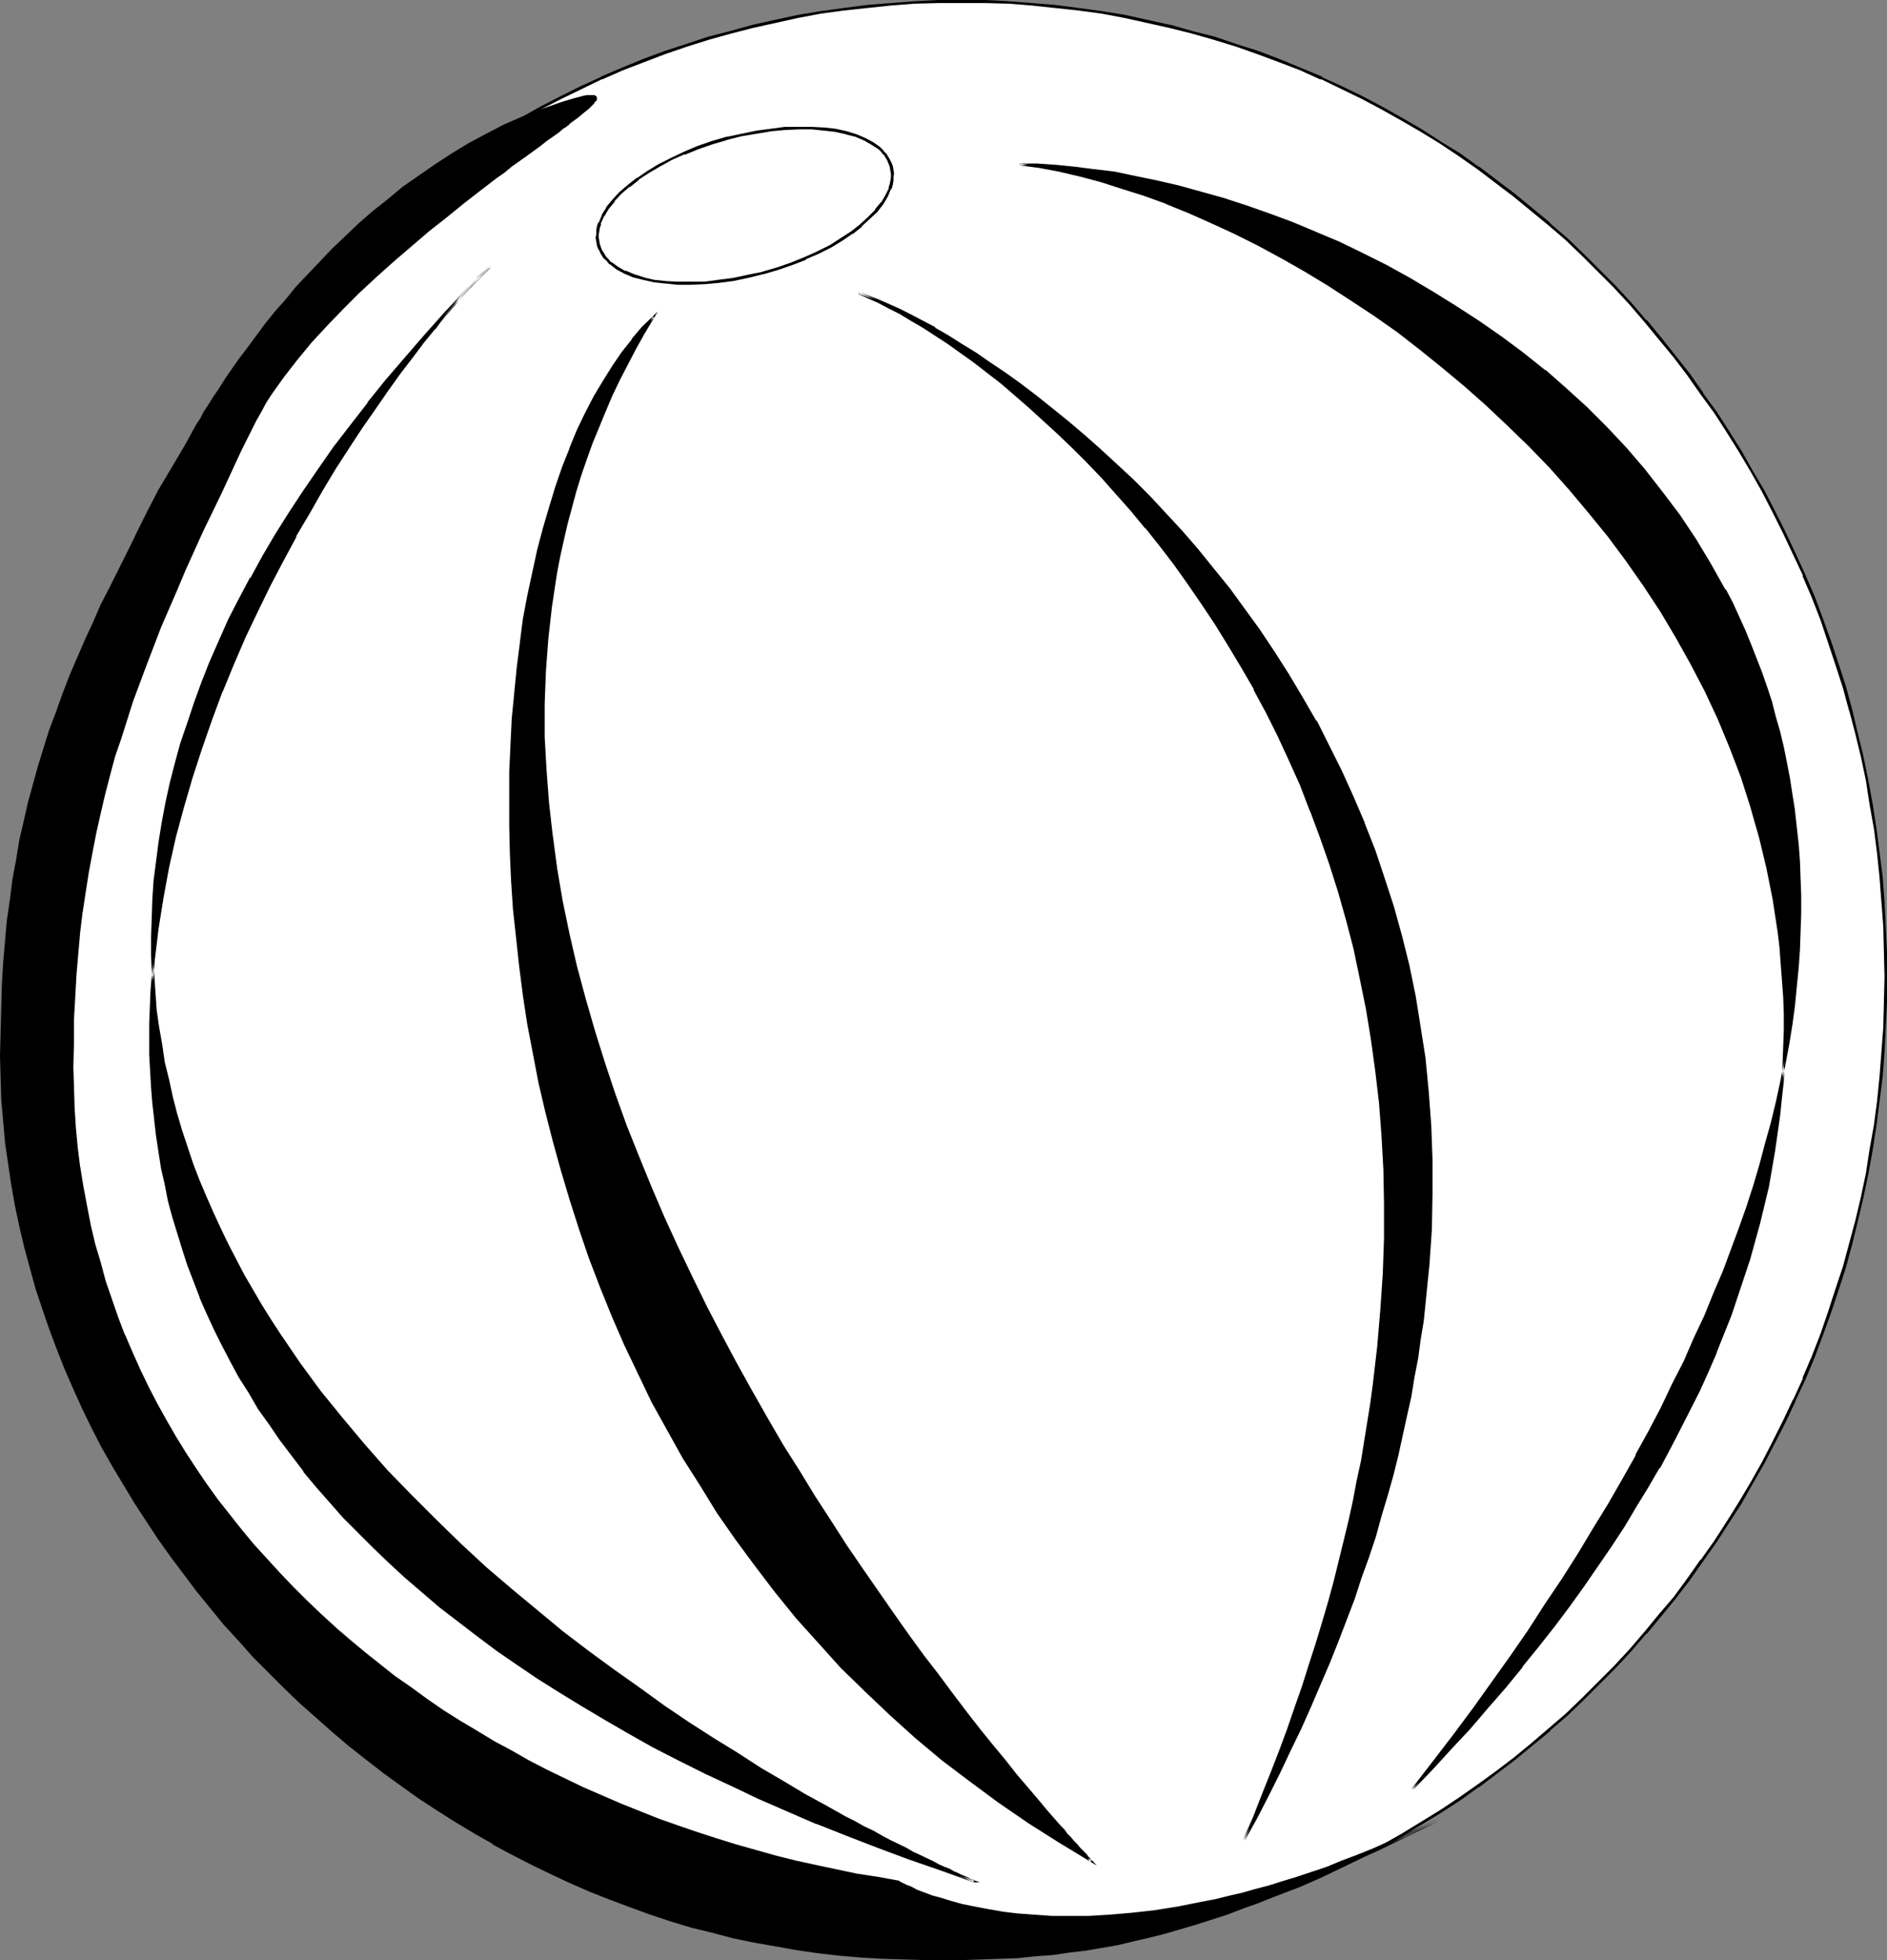
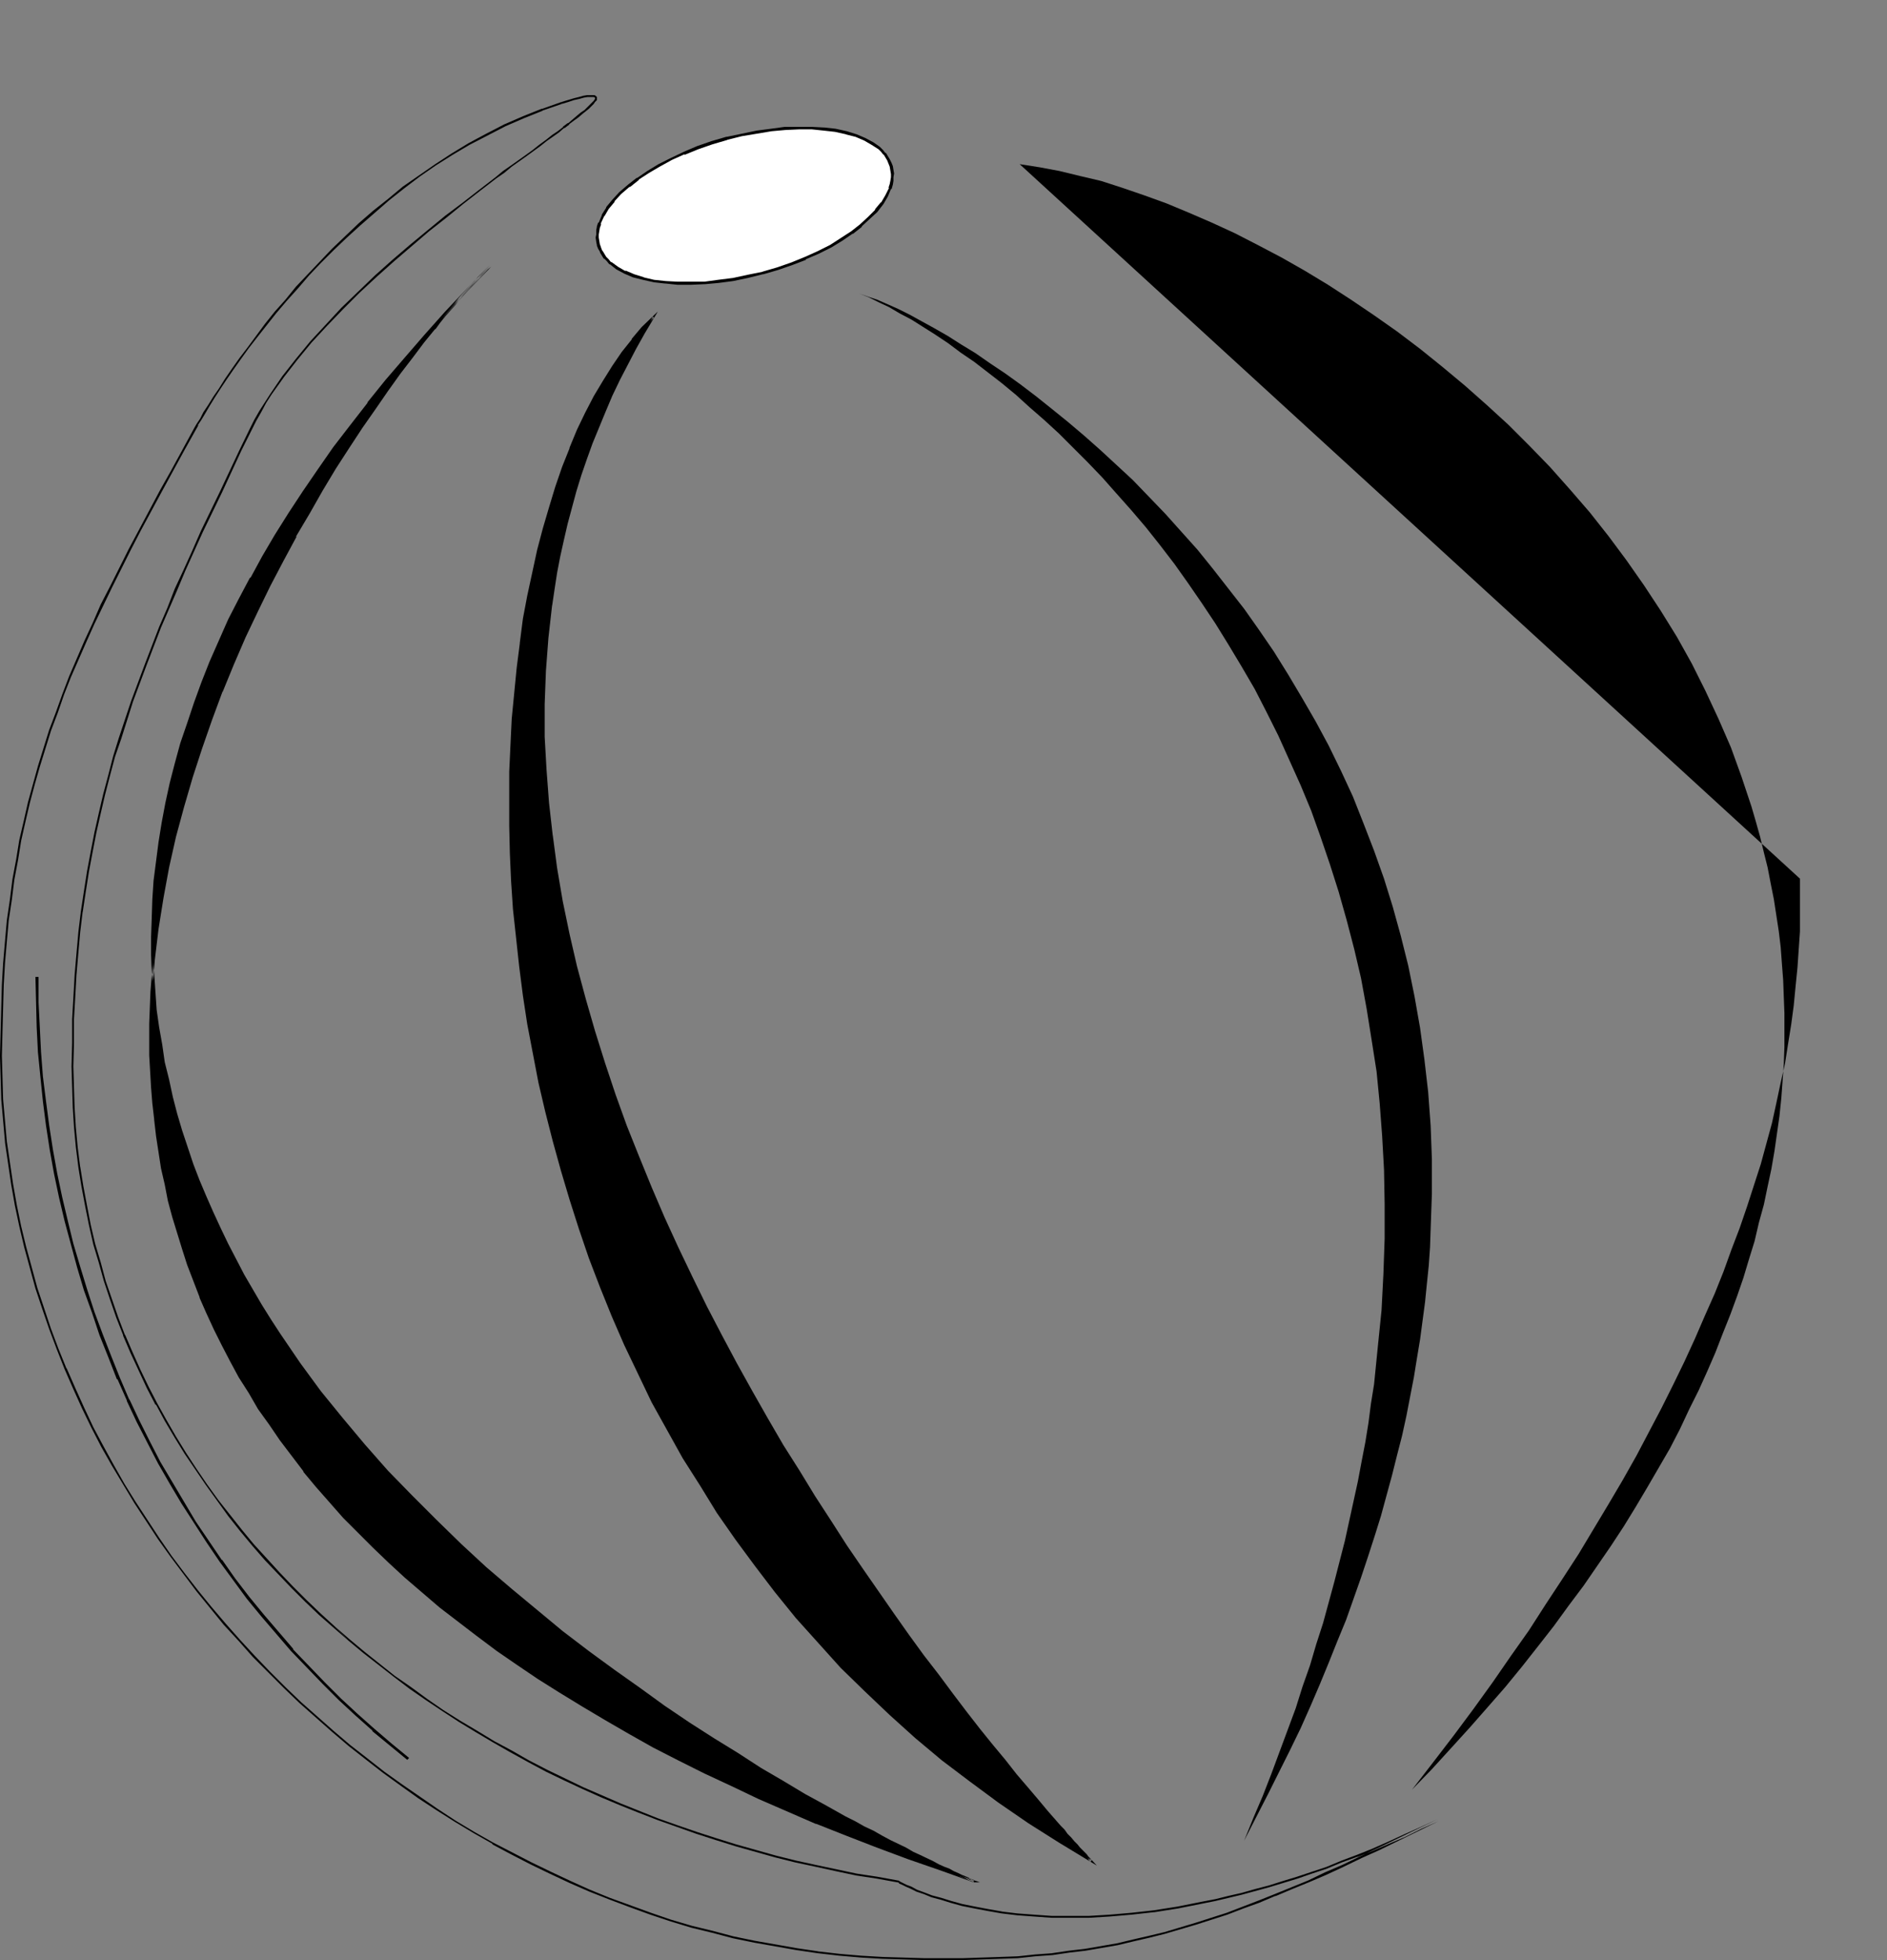
<svg xmlns="http://www.w3.org/2000/svg" xmlns:ns1="http://sodipodi.sourceforge.net/DTD/sodipodi-0.dtd" xmlns:ns2="http://www.inkscape.org/namespaces/inkscape" version="1.0" width="129.766mm" height="134.753mm" id="svg16" ns1:docname="Basketball - Sketch.wmf">
  <rect width="100%" height="100%" fill="#808080" stroke="none" />
  <ns1:namedview id="namedview16" pagecolor="#ffffff" bordercolor="#000000" borderopacity="0.25" ns2:showpageshadow="2" ns2:pageopacity="0.0" ns2:pagecheckerboard="0" ns2:deskcolor="#d1d1d1" ns2:document-units="mm" />
  <defs id="defs1">
    <pattern id="WMFhbasepattern" patternUnits="userSpaceOnUse" width="6" height="6" x="0" y="0" />
  </defs>
-   <path style="fill:#ffffff;fill-opacity:1;fill-rule:evenodd;stroke:none" d="m 9.696,253.844 v -6.463 l 0.162,-6.625 0.485,-6.463 0.485,-6.302 0.646,-6.463 0.97,-6.302 0.97,-6.14 1.131,-6.302 1.293,-6.14 1.293,-6.14 1.616,-5.979 1.616,-5.979 1.939,-5.979 1.939,-5.817 1.939,-5.817 2.262,-5.655 2.424,-5.655 2.424,-5.655 2.586,-5.494 2.747,-5.494 2.747,-5.332 3.07,-5.171 3.07,-5.171 3.232,-5.171 3.232,-5.009 3.394,-4.847 3.394,-4.847 3.717,-4.847 3.717,-4.524 3.878,-4.686 3.878,-4.363 4.04,-4.363 4.202,-4.363 4.202,-4.04 4.202,-4.04 4.363,-4.04 4.525,-3.716 4.686,-3.716 4.525,-3.555 4.848,-3.555 4.848,-3.393 4.848,-3.07 5.01,-3.232 5.171,-2.908 5.01,-2.908 5.333,-2.747 5.171,-2.585 5.494,-2.585 5.333,-2.262 5.494,-2.101 5.494,-2.101 5.656,-1.939 5.656,-1.777 5.818,-1.616 5.818,-1.616 5.656,-1.293 5.979,-1.131 5.979,-1.131 5.979,-0.808 5.979,-0.808 6.141,-0.485 6.141,-0.485 6.141,-0.162 6.141,-0.162 6.302,0.162 6.141,0.162 6.141,0.485 5.979,0.485 5.979,0.808 5.979,0.808 5.979,1.131 5.979,1.131 5.818,1.293 5.818,1.616 5.656,1.616 5.656,1.777 5.656,1.939 5.494,2.101 5.494,2.101 5.494,2.262 5.333,2.585 5.333,2.585 5.171,2.747 5.171,2.908 5.01,2.908 5.01,3.232 5.01,3.07 4.686,3.393 4.848,3.555 4.686,3.555 4.525,3.716 4.525,3.716 4.363,4.04 4.363,4.04 4.202,4.04 4.04,4.363 4.04,4.363 4.04,4.363 3.717,4.686 3.878,4.524 3.555,4.847 3.394,4.847 3.555,4.847 3.232,5.009 3.232,5.171 2.909,5.171 3.07,5.171 2.747,5.332 2.747,5.494 2.586,5.494 2.586,5.655 2.262,5.655 2.262,5.655 2.101,5.817 1.939,5.817 1.778,5.979 1.778,5.979 1.454,5.979 1.454,6.14 1.293,6.14 1.131,6.302 0.97,6.14 0.808,6.302 0.646,6.463 0.646,6.302 0.323,6.463 0.323,6.625 v 6.463 6.625 l -0.323,6.463 -0.323,6.463 -0.646,6.463 -0.646,6.302 -0.808,6.302 -0.97,6.302 -1.131,6.14 -1.293,6.14 -1.454,6.14 -1.454,6.14 -1.778,5.979 -1.778,5.817 -1.939,5.817 -2.101,5.817 -2.262,5.817 -2.262,5.655 -2.586,5.494 -2.586,5.494 -2.747,5.494 -2.747,5.332 -3.07,5.332 -2.909,5.171 -3.232,5.009 -3.232,5.009 -3.555,5.009 -3.394,4.847 -3.555,4.686 -3.878,4.686 -3.717,4.524 -4.04,4.363 -4.04,4.363 -4.04,4.363 -4.202,4.04 -4.363,4.201 -4.363,3.878 -4.525,3.878 -4.525,3.555 -4.686,3.716 -4.848,3.393 -4.686,3.393 -5.01,3.232 -5.01,3.07 -5.01,2.908 -5.171,2.908 -5.171,2.747 -5.333,2.747 -5.333,2.424 -5.494,2.262 -5.494,2.262 -5.494,2.101 -5.656,1.777 -5.656,1.939 -5.656,1.454 -5.818,1.616 -5.818,1.293 -5.979,1.293 -5.979,0.969 -5.979,0.808 -5.979,0.808 -5.979,0.485 -6.141,0.485 -6.141,0.323 h -6.302 -6.141 l -6.141,-0.323 -6.141,-0.485 -6.141,-0.485 -5.979,-0.808 -5.979,-0.808 -5.979,-0.969 -5.979,-1.293 -5.656,-1.293 -5.818,-1.616 -5.818,-1.454 -5.656,-1.939 -5.656,-1.777 -5.494,-2.101 -5.494,-2.262 -5.333,-2.262 -5.494,-2.424 -5.171,-2.747 -5.333,-2.747 -5.01,-2.908 -5.171,-2.908 -5.01,-3.07 -4.848,-3.232 -4.848,-3.393 -4.848,-3.393 -4.525,-3.716 -4.686,-3.555 -4.525,-3.878 -4.363,-3.878 -4.202,-4.201 -4.202,-4.04 -4.202,-4.363 -4.04,-4.363 -3.878,-4.363 -3.878,-4.524 -3.717,-4.686 -3.717,-4.686 -3.394,-4.847 -3.394,-5.009 -3.232,-5.009 -3.232,-5.009 -3.07,-5.171 -3.07,-5.332 -2.747,-5.332 -2.747,-5.494 -2.586,-5.494 -2.424,-5.494 -2.424,-5.655 -2.262,-5.817 -1.939,-5.817 -1.939,-5.817 -1.939,-5.817 -1.616,-5.979 -1.616,-6.14 -1.293,-6.14 -1.293,-6.14 -1.131,-6.14 -0.97,-6.302 -0.97,-6.302 -0.646,-6.302 -0.485,-6.463 -0.485,-6.463 -0.162,-6.463 z" id="path1" />
-   <path style="fill:#000000;fill-opacity:1;fill-rule:evenodd;stroke:none" d="m 10.019,253.844 v -6.463 l 0.323,-6.625 0.323,-6.463 v 0.162 l 0.485,-6.463 0.808,-6.302 0.808,-6.302 0.97,-6.302 1.131,-6.302 1.293,-6.14 1.454,-5.979 1.454,-6.14 v 0.162 l 1.778,-5.979 1.778,-5.979 1.939,-5.817 2.101,-5.817 2.262,-5.817 2.262,-5.655 v 0 l 2.424,-5.494 v 0 l 2.586,-5.494 2.747,-5.494 2.747,-5.332 3.07,-5.171 3.07,-5.171 3.07,-5.171 3.394,-5.009 3.394,-4.847 v 0 l 3.394,-4.847 3.717,-4.686 3.717,-4.686 3.878,-4.524 3.878,-4.524 h -0.162 l 4.202,-4.363 4.04,-4.201 4.202,-4.201 4.363,-4.04 4.363,-3.878 v 0 l 4.525,-3.716 4.525,-3.716 4.686,-3.555 4.848,-3.555 h -0.162 l 4.848,-3.393 5.01,-3.232 4.848,-3.07 5.171,-2.908 5.01,-2.908 5.333,-2.747 5.333,-2.585 5.333,-2.585 -0.162,0.162 5.494,-2.424 5.494,-2.101 5.494,-2.101 5.656,-1.939 5.656,-1.777 5.818,-1.616 5.656,-1.454 v 0 l 5.818,-1.293 5.818,-1.293 5.979,-1.131 5.979,-0.808 5.979,-0.646 6.141,-0.646 v 0 l 6.141,-0.485 6.141,-0.162 h 6.141 6.302 l 6.141,0.162 6.141,0.485 h -0.162 l 6.141,0.646 5.979,0.646 5.979,0.808 5.979,1.131 5.818,1.293 5.818,1.293 v 0 l 5.818,1.454 5.656,1.616 5.818,1.777 5.494,1.939 5.656,2.101 5.494,2.101 5.333,2.424 v -0.162 l 5.333,2.585 5.333,2.585 5.171,2.747 5.171,2.908 5.01,2.908 5.01,3.07 4.848,3.232 4.848,3.393 v 0 l 4.686,3.555 4.686,3.555 4.525,3.716 4.525,3.716 v 0 l 4.525,3.878 4.202,4.04 4.202,4.201 4.202,4.201 4.04,4.363 3.878,4.524 v 0 l 3.717,4.524 3.878,4.686 3.555,4.686 3.394,4.847 v 0 l 3.555,4.847 3.232,5.009 3.232,5.171 3.07,5.171 2.909,5.171 2.747,5.332 2.747,5.494 2.586,5.494 v 0 l 2.586,5.494 h -0.162 l 2.424,5.655 2.262,5.817 1.939,5.817 1.939,5.817 1.939,5.979 1.616,5.979 v -0.162 l 1.616,6.14 1.454,5.979 1.293,6.14 0.97,6.302 1.131,6.302 0.808,6.302 0.646,6.302 0.485,6.463 v -0.162 l 0.485,6.463 0.162,6.625 0.162,6.463 -0.162,6.625 -0.162,6.463 -0.485,6.463 v 0 l -0.485,6.302 -0.646,6.463 -0.808,6.14 -1.131,6.302 -0.97,6.302 -1.293,6.14 -1.454,6.14 -1.616,5.979 v 0 l -1.616,5.979 -1.939,5.817 -1.939,5.979 -1.939,5.655 -2.262,5.817 -2.424,5.655 h 0.162 l -2.586,5.655 v -0.162 l -2.586,5.494 -2.747,5.494 -2.747,5.332 -2.909,5.171 -3.07,5.171 -3.232,5.171 -3.232,5.009 -3.555,5.009 v -0.162 l -3.394,4.847 -3.555,4.847 -3.878,4.524 -3.717,4.524 v 0 l -3.878,4.524 -4.04,4.363 -4.202,4.201 -4.202,4.201 -4.202,4.04 -4.525,3.878 v 0 l -4.525,3.878 -4.525,3.716 -4.686,3.555 -4.686,3.393 v 0 l -4.848,3.393 -4.848,3.232 -5.01,3.07 -5.01,3.07 -5.171,2.908 -5.171,2.585 -5.333,2.747 -5.333,2.424 v 0 l -5.333,2.262 -5.494,2.101 -5.656,2.101 -5.494,1.939 -5.818,1.777 -5.656,1.616 -5.818,1.616 v 0 l -5.818,1.293 -5.818,1.131 -5.979,1.131 -5.979,0.808 -5.979,0.808 -6.141,0.485 h 0.162 l -6.141,0.485 -6.141,0.162 -6.302,0.162 -6.141,-0.162 -6.141,-0.162 -6.141,-0.485 v 0 l -6.141,-0.485 -5.979,-0.808 -5.979,-0.808 -5.979,-1.131 -5.818,-1.131 -5.818,-1.293 v 0 l -5.656,-1.616 -5.818,-1.616 -5.656,-1.777 -5.656,-1.939 -5.494,-2.101 -5.494,-2.101 -5.494,-2.262 h 0.162 l -5.333,-2.424 -5.333,-2.747 -5.333,-2.585 -5.01,-2.908 -5.171,-3.07 -4.848,-3.07 -5.01,-3.232 -4.848,-3.393 h 0.162 l -4.848,-3.393 -4.686,-3.555 -0.485,0.485 4.686,3.555 4.848,3.555 v 0 l 4.848,3.393 4.848,3.232 5.01,3.07 5.01,2.908 5.171,2.908 5.333,2.747 5.171,2.585 5.333,2.585 h 0.162 l 5.333,2.424 5.494,2.101 5.656,2.101 5.494,1.939 5.818,1.777 5.656,1.616 5.818,1.454 v 0 l 5.818,1.293 5.979,1.293 5.818,0.969 5.979,0.969 6.141,0.646 5.979,0.646 h 0.162 l 6.141,0.323 6.141,0.323 h 6.141 6.302 l 6.141,-0.323 6.141,-0.323 v 0 l 5.979,-0.646 6.141,-0.646 5.979,-0.969 5.979,-0.969 5.818,-1.293 5.818,-1.293 h 0.162 l 5.656,-1.454 5.818,-1.616 5.656,-1.777 5.656,-1.939 5.494,-2.101 5.494,-2.101 5.494,-2.424 v 0 l 5.333,-2.585 5.333,-2.585 5.171,-2.747 5.171,-2.908 5.01,-2.908 5.01,-3.07 5.01,-3.232 4.686,-3.393 h 0.162 l 4.686,-3.555 4.686,-3.555 4.525,-3.716 4.525,-3.716 v -0.162 l 4.525,-3.878 4.202,-4.04 4.202,-4.201 4.202,-4.201 4.04,-4.363 3.878,-4.524 h 0.162 l 3.717,-4.524 3.717,-4.524 3.717,-4.847 3.394,-4.847 v 0 l 3.555,-5.009 3.232,-5.009 3.232,-5.009 2.909,-5.171 3.07,-5.332 2.747,-5.332 2.747,-5.332 2.586,-5.494 v -0.162 l 2.586,-5.494 v 0 l 2.424,-5.817 2.101,-5.655 2.101,-5.817 1.939,-5.817 1.939,-5.979 1.616,-5.979 v 0 l 1.454,-5.979 1.454,-6.14 1.293,-6.14 1.131,-6.302 0.97,-6.302 0.808,-6.302 0.808,-6.302 0.485,-6.463 v 0 l 0.323,-6.463 0.323,-6.463 v -6.625 -6.463 l -0.323,-6.625 -0.323,-6.463 v 0 l -0.485,-6.463 -0.808,-6.302 -0.808,-6.302 -0.97,-6.302 -1.131,-6.14 -1.293,-6.302 -1.454,-5.979 -1.454,-6.14 v 0 l -1.616,-5.979 -1.939,-5.979 -1.939,-5.817 -2.101,-5.817 -2.101,-5.655 -2.424,-5.655 v 0 l -2.586,-5.655 v 0 l -2.586,-5.494 -2.747,-5.494 -2.747,-5.332 -3.07,-5.171 -2.909,-5.171 -3.232,-5.171 -3.232,-5.009 -3.555,-4.847 v -0.162 l -3.394,-4.847 -3.717,-4.686 -3.717,-4.686 -3.717,-4.524 h -0.162 l -3.878,-4.524 -4.04,-4.363 -4.202,-4.201 -4.202,-4.201 -4.202,-4.04 -4.525,-3.878 V 57.846 l -4.525,-3.716 -4.525,-3.716 -4.686,-3.555 -4.686,-3.555 h -0.162 l -4.686,-3.393 -5.01,-3.07 -5.01,-3.232 -5.01,-2.908 -5.171,-2.908 -5.171,-2.747 -5.333,-2.585 -5.333,-2.424 v -0.162 l -5.494,-2.262 -5.494,-2.262 -5.494,-2.101 -5.656,-1.777 -5.656,-1.939 -5.818,-1.454 -5.656,-1.616 h -0.162 l -5.818,-1.293 -5.818,-1.293 -5.979,-0.969 -5.979,-0.808 -6.141,-0.808 -5.979,-0.485 v 0 L 262.276,0.323 256.136,0 h -6.302 -6.141 l -6.141,0.323 -6.141,0.485 h -0.162 l -5.979,0.485 -6.141,0.808 -5.979,0.808 -5.818,0.969 -5.979,1.293 -5.818,1.293 v 0 l -5.818,1.616 -5.656,1.454 -5.818,1.939 -5.494,1.777 -5.656,2.101 -5.494,2.262 -5.333,2.262 -0.162,0.162 -5.333,2.424 -5.171,2.585 -5.333,2.747 -5.171,2.908 -5.01,2.908 -5.01,3.232 -4.848,3.07 -4.848,3.393 v 0 l -4.848,3.555 -4.686,3.555 -4.525,3.716 -4.525,3.716 v 0.162 l -4.363,3.878 -4.363,4.04 -4.202,4.201 -4.04,4.201 -4.202,4.363 v 0 l -3.878,4.524 -3.878,4.524 -3.717,4.686 -3.555,4.686 -3.555,4.847 v 0.162 l -3.394,4.847 -3.232,5.009 -3.232,5.171 -3.07,5.171 -3.07,5.171 -2.747,5.332 -2.747,5.494 -2.586,5.494 v 0 l -2.424,5.655 h -0.162 l -2.262,5.655 -2.262,5.655 -1.939,5.817 -2.101,5.817 -1.778,5.979 -1.616,5.979 v 0 l -1.616,6.14 -1.454,5.979 -1.293,6.302 -1.131,6.14 -0.97,6.302 -0.808,6.302 -0.646,6.302 -0.646,6.463 v 0 l -0.323,6.463 -0.162,6.625 -0.162,6.463 z" id="path2" />
  <path style="fill:#000000;fill-opacity:1;fill-rule:evenodd;stroke:none" d="m 106.333,456.79 -4.525,-3.716 -4.525,-3.878 v 0 l -4.363,-3.878 -4.363,-4.04 -4.202,-4.201 -4.04,-4.201 -4.202,-4.363 h 0.162 l -3.878,-4.524 -3.878,-4.524 -3.717,-4.524 -3.717,-4.847 -3.394,-4.847 v 0.162 l -3.394,-5.009 -3.394,-5.009 -3.07,-5.171 -3.07,-5.171 -3.07,-5.171 -2.747,-5.332 -2.747,-5.494 -2.586,-5.494 v 0.162 l -2.424,-5.655 v 0 l -2.262,-5.655 -2.262,-5.817 -2.101,-5.655 -1.939,-5.979 -1.778,-5.817 -1.778,-5.979 v 0 l -1.454,-5.979 -1.454,-6.14 -1.293,-6.14 -1.131,-6.302 -0.97,-6.302 -0.808,-6.14 -0.808,-6.463 -0.485,-6.302 v 0 l -0.323,-6.463 -0.323,-6.463 v -6.625 H 9.211 l 0.162,6.625 0.162,6.463 0.323,6.463 v 0 l 0.646,6.463 0.646,6.302 0.808,6.302 0.97,6.302 1.131,6.302 1.293,6.14 1.454,6.14 1.616,5.979 v 0 l 1.616,5.979 1.778,5.979 2.101,5.817 1.939,5.817 2.262,5.655 2.262,5.817 h 0.162 l 2.424,5.494 v 0.162 l 2.586,5.494 2.747,5.332 2.747,5.332 3.07,5.332 3.07,5.171 3.232,5.009 3.232,5.009 3.394,5.009 v 0 l 3.555,4.847 3.555,4.847 3.717,4.524 3.878,4.524 3.878,4.524 v 0 l 4.202,4.363 4.04,4.201 4.202,4.201 4.363,4.04 4.363,3.878 v 0.162 l 4.525,3.716 4.525,3.716 z" id="path3" />
-   <path style="fill:#000000;fill-opacity:1;fill-rule:evenodd;stroke:none" d="m 145.925,26.822 -5.01,1.777 -4.848,1.939 -4.848,2.101 -4.686,2.262 -4.686,2.424 -4.363,2.747 -4.363,2.747 -4.202,2.908 -4.04,3.07 -3.878,3.07 -3.878,3.232 -3.555,3.07 -3.555,3.393 -3.394,3.232 -3.394,3.393 -3.07,3.232 -2.909,3.393 -2.909,3.232 -2.747,3.232 -2.424,3.07 -2.424,3.07 -2.262,2.908 -2.101,2.908 -1.939,2.747 -1.778,2.585 -1.616,2.424 -1.454,2.262 -1.293,2.101 -1.293,1.939 -0.808,1.616 -0.97,1.454 -0.485,1.131 -3.232,5.655 -2.909,5.332 -2.747,5.171 -2.909,5.171 -2.586,5.009 -2.586,5.009 -2.586,4.847 -2.262,4.847 -2.424,4.686 -2.101,4.847 -2.262,4.524 -3.878,9.21 -1.778,4.686 -1.778,4.686 -1.616,4.524 -1.616,4.686 -1.293,4.686 -1.454,4.686 -1.131,4.847 -1.293,4.847 -0.97,4.847 -0.97,5.171 -0.808,5.009 -0.808,5.332 -0.646,5.332 -0.485,5.494 -0.485,5.655 -0.323,5.655 -0.323,5.979 -0.162,6.14 v 6.302 5.655 l 0.323,5.655 0.323,5.494 0.646,5.494 0.646,5.655 0.808,5.332 1.131,5.494 0.97,5.494 1.293,5.494 1.454,5.332 1.616,5.171 1.616,5.332 1.778,5.332 2.101,5.171 2.101,5.171 2.101,5.171 2.262,5.009 2.586,5.009 2.586,5.009 2.747,4.847 2.747,4.847 2.909,4.847 3.07,4.686 3.07,4.686 3.232,4.524 3.394,4.686 3.394,4.363 3.555,4.363 3.717,4.363 3.717,4.201 3.717,4.201 4.04,4.04 4.04,4.04 4.04,3.878 4.202,3.716 4.202,3.716 4.363,3.716 4.363,3.393 4.525,3.555 4.525,3.232 4.686,3.393 4.686,3.07 4.686,3.07 4.848,2.908 5.01,2.747 4.848,2.747 5.01,2.585 5.01,2.424 5.171,2.424 5.171,2.101 5.171,2.101 5.171,2.101 5.333,1.777 5.333,1.777 5.333,1.616 5.494,1.454 5.333,1.293 5.494,1.131 5.494,1.131 5.494,0.969 5.494,0.808 5.656,0.485 5.656,0.485 5.494,0.323 5.494,0.323 5.333,0.162 h 10.181 l 4.848,-0.162 4.848,-0.162 4.525,-0.323 4.525,-0.323 4.525,-0.485 4.202,-0.485 4.363,-0.646 8.403,-1.454 4.04,-0.808 4.04,-0.969 4.04,-1.131 8.08,-2.262 4.202,-1.293 4.04,-1.454 4.04,-1.454 4.202,-1.616 4.202,-1.616 4.363,-1.777 4.363,-1.939 4.363,-1.939 4.525,-2.101 4.686,-2.101 4.686,-2.262 5.01,-2.424 5.01,-2.424 5.171,-2.585 -4.363,2.101 -4.202,1.939 -4.202,1.777 -4.04,1.777 -4.04,1.616 -4.04,1.616 -3.878,1.454 -3.878,1.293 -3.717,1.293 -3.717,1.131 -3.717,1.131 -3.555,1.131 -3.555,0.808 -3.394,0.969 -3.394,0.808 -3.232,0.646 -3.394,0.646 -3.232,0.646 -3.07,0.485 -3.07,0.323 -2.909,0.485 -2.909,0.162 -5.656,0.646 -5.333,0.162 -5.01,0.162 -4.848,-0.162 -4.525,-0.162 -4.363,-0.485 -4.04,-0.485 -3.555,-0.485 -3.555,-0.646 -3.232,-0.808 -2.909,-0.808 -2.586,-0.646 -2.262,-0.808 -2.101,-0.808 -1.778,-0.646 -1.616,-0.646 -1.293,-0.646 -0.97,-0.485 -0.646,-0.323 -0.485,-0.162 v -0.162 l -5.494,-0.808 -5.171,-0.969 -5.333,-0.969 -5.333,-1.131 -5.171,-1.293 -5.333,-1.293 -5.171,-1.454 -5.171,-1.454 -5.171,-1.454 -5.01,-1.777 -5.01,-1.616 -5.01,-1.939 -4.848,-1.939 -5.01,-1.939 -4.848,-1.939 -4.686,-2.262 -4.848,-2.262 -4.686,-2.262 -4.525,-2.424 -4.686,-2.424 -4.525,-2.585 -4.363,-2.585 -4.525,-2.747 -4.363,-2.747 -4.202,-2.908 -4.202,-3.07 -4.04,-2.908 -8.08,-6.302 -3.878,-3.232 -3.717,-3.232 -3.717,-3.393 -3.717,-3.555 -3.555,-3.555 -3.394,-3.555 -3.394,-3.716 -3.394,-3.716 -3.07,-3.716 -3.232,-3.878 -2.909,-4.04 -2.909,-3.878 -2.747,-4.201 -2.747,-4.04 -2.586,-4.201 -2.424,-4.201 -2.424,-4.363 -2.262,-4.363 -2.262,-4.524 -1.939,-4.524 -1.939,-4.524 -1.778,-4.686 -1.616,-4.686 -1.616,-4.686 -1.454,-4.847 -1.293,-4.847 -1.131,-4.847 -1.131,-5.009 -0.808,-5.009 -0.808,-5.009 -0.646,-5.171 -0.485,-5.171 -0.323,-5.171 -0.323,-5.332 v -5.332 -6.14 l 0.162,-6.14 0.162,-5.655 0.485,-5.817 0.323,-5.655 0.646,-5.494 0.646,-5.332 0.646,-5.332 0.97,-5.171 0.808,-5.009 0.97,-5.009 1.131,-5.009 1.131,-5.009 1.293,-4.847 1.454,-4.847 1.454,-4.847 3.07,-9.533 3.555,-9.695 3.717,-9.533 2.101,-4.847 2.101,-5.009 2.262,-4.847 2.101,-5.009 2.424,-5.171 2.424,-5.171 2.424,-5.171 2.586,-5.332 2.586,-5.332 2.747,-5.655 1.131,-2.262 1.131,-2.262 1.454,-2.262 1.454,-2.424 3.07,-4.363 3.555,-4.524 3.717,-4.524 4.04,-4.363 4.04,-4.363 4.363,-4.201 4.525,-4.201 4.363,-4.04 4.686,-3.878 4.525,-3.878 4.525,-3.555 4.525,-3.555 4.363,-3.393 4.202,-3.232 1.939,-1.616 2.101,-1.454 3.717,-2.747 1.778,-1.293 1.778,-1.293 1.616,-1.293 1.616,-1.131 1.616,-1.131 1.454,-1.131 1.293,-0.969 1.131,-0.969 1.131,-0.808 1.131,-0.969 0.808,-0.646 0.808,-0.646 0.646,-0.808 0.646,-0.485 0.323,-0.485 0.323,-0.485 0.162,-0.323 v -0.323 l -0.162,-0.162 -0.323,-0.162 h -0.485 -0.646 l -0.808,0.162 -0.97,0.162 -1.131,0.162 -1.293,0.485 -1.454,0.323 z" id="path4" />
  <path style="fill:#000000;fill-opacity:1;fill-rule:evenodd;stroke:none" d="m 145.925,26.499 -5.01,1.777 h -0.162 l -4.848,1.939 -4.848,2.101 -4.686,2.424 -4.525,2.424 v 0 l -4.525,2.747 -4.202,2.747 -4.202,2.908 -4.202,2.908 -3.878,3.232 v 0 l -3.878,3.07 -3.717,3.232 -3.394,3.232 -3.555,3.393 -3.232,3.393 -3.07,3.232 -3.07,3.232 -2.747,3.393 -2.747,3.07 -2.586,3.232 v 0 l -2.262,3.07 -2.262,3.07 -2.101,2.747 -1.939,2.747 -1.778,2.585 -1.616,2.585 -1.454,2.101 -1.293,2.101 -1.293,1.939 -0.808,1.616 -0.97,1.454 v 0 l -0.646,1.131 v 0 l -3.07,5.655 v 0 l -2.909,5.332 -2.909,5.171 -5.494,10.341 -2.586,4.847 -2.424,4.847 -2.424,4.847 -2.424,4.686 -2.101,4.847 -2.101,4.524 -4.04,9.372 v 0 l -1.778,4.686 -1.616,4.524 -1.778,4.686 -1.454,4.686 -1.454,4.686 -1.293,4.686 -1.293,4.686 -1.131,5.009 -1.131,4.847 -0.808,5.009 -0.97,5.171 -0.646,5.171 -0.808,5.494 v 0 l -0.485,5.494 -0.485,5.655 -0.323,5.655 -0.162,5.979 -0.162,6.14 L 0,274.365 l 0.162,5.655 0.162,5.655 0.485,5.494 0.485,5.494 v 0.162 l 0.808,5.494 0.808,5.494 0.97,5.494 1.131,5.332 1.293,5.494 1.454,5.332 1.454,5.332 1.778,5.332 1.778,5.171 1.939,5.171 2.101,5.332 v 0 l 2.262,5.171 2.262,5.009 2.424,5.009 2.586,5.009 2.747,4.847 v 0 l 2.909,4.847 2.909,4.847 3.07,4.686 3.07,4.686 3.232,4.524 3.394,4.524 3.394,4.524 v 0 l 3.555,4.363 3.555,4.363 3.878,4.201 3.717,4.201 4.04,4.04 4.04,4.04 4.04,3.878 4.202,3.716 4.202,3.716 4.363,3.716 v 0 l 4.525,3.555 4.363,3.393 4.686,3.393 4.525,3.232 4.686,3.07 4.848,3.07 4.848,2.908 4.848,2.747 v 0.162 l 4.848,2.585 5.01,2.585 5.01,2.424 5.171,2.424 5.171,2.262 v 0 l 5.333,2.101 5.171,1.939 5.333,1.939 5.333,1.777 5.333,1.616 5.333,1.293 5.494,1.454 5.494,1.131 5.494,0.969 5.494,0.969 5.494,0.808 v 0 l 5.656,0.646 5.656,0.485 5.494,0.323 5.494,0.162 5.333,0.162 h 10.181 l 4.848,-0.162 4.848,-0.162 4.525,-0.162 4.525,-0.485 4.525,-0.323 v 0 l 4.363,-0.646 4.202,-0.485 8.403,-1.454 4.04,-0.969 4.202,-0.969 3.878,-0.969 8.242,-2.424 4.04,-1.293 4.04,-1.293 4.202,-1.616 4.04,-1.454 4.202,-1.777 h 0.162 l 4.202,-1.777 4.363,-1.777 4.525,-1.939 4.525,-2.101 4.686,-2.262 4.686,-2.101 15.19,-7.433 -0.323,-0.485 -4.202,1.939 -4.363,1.939 -4.202,1.939 -4.04,1.777 -4.04,1.616 v 0 l -3.878,1.454 -3.878,1.616 -3.878,1.293 -3.878,1.293 -3.717,1.131 -3.555,1.131 -3.717,0.969 -3.394,0.969 -3.555,0.808 -3.232,0.808 -3.394,0.646 -3.232,0.646 -3.232,0.646 -3.07,0.485 -3.07,0.485 v 0 l -2.909,0.323 -2.909,0.323 -5.656,0.485 -5.333,0.323 h -5.01 -4.848 l -4.525,-0.323 -4.363,-0.323 -4.04,-0.485 h 0.162 l -3.717,-0.646 -3.394,-0.646 -3.232,-0.646 -2.909,-0.808 -2.586,-0.808 -2.424,-0.646 -2.101,-0.808 -1.778,-0.646 v 0 l -1.454,-0.808 -1.293,-0.485 -0.97,-0.485 -0.646,-0.323 v 0 l -0.485,-0.323 v 0 h -0.162 l -5.333,-0.969 -5.333,-0.808 -5.333,-1.131 -5.333,-1.131 -5.171,-1.131 -5.171,-1.293 -5.171,-1.454 -5.171,-1.454 -5.171,-1.616 -5.01,-1.616 -5.171,-1.777 -5.01,-1.777 -4.848,-1.939 v 0 l -4.848,-1.939 -4.848,-2.101 -4.848,-2.101 -4.686,-2.262 -4.686,-2.262 -4.686,-2.424 -4.525,-2.585 v 0 l -4.525,-2.424 -4.525,-2.747 -4.363,-2.585 -4.363,-2.747 -4.202,-2.908 -4.202,-3.07 -4.202,-2.908 -7.918,-6.302 v 0 l -3.878,-3.232 -3.717,-3.232 3.394,3.555 3.878,3.232 v 0 l 8.08,6.302 4.04,3.07 4.202,2.908 4.363,2.908 4.202,2.747 4.525,2.747 4.363,2.585 4.525,2.585 v 0 l 4.686,2.585 4.525,2.424 4.686,2.262 4.848,2.262 4.686,2.101 5.01,2.101 4.848,1.939 v 0 l 5.01,1.939 5.01,1.777 5.01,1.777 5.01,1.616 5.171,1.616 5.171,1.454 5.171,1.454 5.171,1.293 5.333,1.131 5.171,1.131 5.333,1.131 5.333,0.808 5.333,0.969 v 0 h 0.162 v 0 l 0.323,0.162 v 0.162 l 0.808,0.323 0.97,0.485 1.131,0.485 1.616,0.808 v 0 l 1.939,0.646 1.939,0.808 2.424,0.646 2.586,0.808 2.909,0.808 3.232,0.646 3.394,0.646 3.717,0.646 v 0 l 4.04,0.485 4.363,0.323 4.525,0.323 h 4.848 5.01 l 5.333,-0.323 5.656,-0.485 2.909,-0.323 2.909,-0.323 h 0.162 l 3.07,-0.485 3.07,-0.485 3.232,-0.646 3.232,-0.646 3.232,-0.646 3.394,-0.808 3.394,-0.808 3.555,-0.969 3.555,-0.969 3.717,-1.131 3.717,-1.131 3.717,-1.293 3.878,-1.293 3.878,-1.616 4.04,-1.454 h 0.162 l 4.04,-1.616 4.04,-1.777 4.202,-1.777 4.202,-2.101 4.363,-1.939 -0.323,-0.485 -15.029,7.271 -4.848,2.262 -4.686,2.262 -4.525,1.939 -4.363,2.101 -4.363,1.777 -4.363,1.777 v 0 l -4.04,1.616 -4.202,1.616 -4.202,1.616 -4.04,1.293 -4.04,1.293 -8.08,2.424 -4.04,0.969 -4.202,0.969 -4.04,0.969 -8.403,1.454 -4.202,0.485 -4.363,0.646 h 0.162 l -4.525,0.323 -4.525,0.485 -4.525,0.162 -4.848,0.162 -4.848,0.162 h -10.181 l -5.333,-0.162 -5.494,-0.162 -5.494,-0.323 -5.656,-0.485 -5.656,-0.646 h 0.162 l -5.494,-0.808 -5.494,-0.969 -5.494,-0.969 -5.494,-1.131 -5.494,-1.454 -5.333,-1.293 -5.494,-1.616 -5.171,-1.777 -5.333,-1.939 -5.333,-1.939 -5.171,-2.101 v 0 l -5.01,-2.262 -5.171,-2.424 -5.01,-2.424 -5.01,-2.585 -5.01,-2.585 v 0 l -4.848,-2.747 -4.848,-2.908 -4.686,-3.07 -4.686,-3.232 -4.686,-3.232 -4.525,-3.232 -4.525,-3.555 -4.363,-3.393 v 0 l -4.363,-3.716 -4.202,-3.716 -4.202,-3.716 -4.04,-3.878 -4.04,-4.04 -3.878,-4.04 -3.878,-4.201 -3.717,-4.201 -3.717,-4.363 -3.555,-4.363 v 0 l -3.394,-4.363 -3.394,-4.524 -3.232,-4.686 -3.07,-4.686 -3.07,-4.686 -2.909,-4.686 -2.747,-4.847 v 0 l -2.747,-5.009 -2.586,-4.847 -2.424,-5.171 -2.262,-5.009 -2.262,-5.171 v 0.162 l -2.101,-5.171 -1.939,-5.171 -1.778,-5.332 -1.778,-5.332 -1.454,-5.332 -1.454,-5.332 -1.293,-5.332 -1.131,-5.494 -0.97,-5.494 -0.808,-5.494 -0.808,-5.494 v 0 l -0.485,-5.494 -0.485,-5.494 -0.162,-5.655 -0.162,-5.655 0.162,-6.302 0.162,-6.14 0.162,-5.979 0.323,-5.655 0.485,-5.655 0.485,-5.494 v 0 l 0.808,-5.332 0.646,-5.171 0.97,-5.171 0.808,-5.009 1.131,-5.009 1.131,-4.847 1.293,-4.847 1.293,-4.524 1.454,-4.686 1.454,-4.686 1.778,-4.686 1.616,-4.686 1.778,-4.524 v 0 l 4.04,-9.21 2.101,-4.686 2.262,-4.686 2.262,-4.686 2.424,-4.847 2.424,-4.847 2.586,-5.009 5.494,-10.18 2.909,-5.332 2.909,-5.332 v 0 l 3.07,-5.494 v 0 l 0.646,-1.131 h -0.162 l 0.97,-1.454 0.97,-1.616 1.131,-1.939 1.293,-2.101 1.454,-2.262 1.616,-2.424 1.778,-2.585 1.939,-2.747 2.101,-2.908 2.262,-2.908 2.424,-3.07 v 0 l 2.424,-3.07 2.747,-3.232 2.909,-3.232 2.909,-3.393 3.07,-3.232 3.394,-3.393 3.394,-3.232 3.555,-3.232 3.717,-3.232 3.717,-3.232 v 0 l 3.878,-3.07 4.04,-3.07 4.202,-2.908 4.363,-2.747 4.363,-2.585 v 0 l 4.686,-2.424 4.686,-2.424 4.848,-2.101 4.848,-1.939 h -0.162 l 5.171,-1.777 z" id="path5" />
  <path style="fill:#000000;fill-opacity:1;fill-rule:evenodd;stroke:none" d="m 87.102,422.696 -3.717,-3.393 -3.717,-3.555 -3.555,-3.555 -3.394,-3.555 -3.394,-3.716 -3.394,-3.716 -3.07,-3.716 v 0 l -3.07,-3.878 -3.07,-3.878 -2.909,-4.04 -2.747,-4.04 -2.747,-4.201 -2.586,-4.201 -2.424,-4.201 -2.424,-4.363 v 0 l -2.262,-4.363 -2.101,-4.363 -2.101,-4.686 -1.939,-4.524 v 0.162 l -1.778,-4.686 -1.616,-4.686 -1.616,-4.686 -1.293,-4.847 -1.454,-4.847 -1.131,-4.847 -0.97,-5.009 -0.97,-5.171 -0.808,-5.009 v 0.162 l -0.646,-5.171 -0.485,-5.171 -0.323,-5.171 -0.162,-5.332 -0.162,-5.332 0.162,-6.14 v -6.14 l 0.323,-5.655 0.323,-5.817 0.485,-5.655 0.485,-5.494 0.646,-5.332 v 0.162 l 0.808,-5.332 0.808,-5.171 0.97,-5.171 0.97,-5.009 1.131,-5.009 1.131,-4.847 1.293,-5.009 1.293,-4.847 1.616,-4.686 3.07,-9.695 3.555,-9.533 3.717,-9.695 v 0 l 2.101,-4.847 2.101,-4.847 2.101,-5.009 2.262,-5.009 2.262,-5.009 5.01,-10.341 5.01,-10.826 2.747,-5.494 1.131,-2.262 1.293,-2.262 v 0 l 1.293,-2.424 1.454,-2.262 3.232,-4.524 3.394,-4.363 v 0 l 3.717,-4.524 4.04,-4.363 4.202,-4.363 4.202,-4.201 4.525,-4.201 4.525,-4.04 4.525,-3.878 4.525,-3.878 v 0 l 4.525,-3.555 4.363,-3.555 4.363,-3.393 4.202,-3.232 2.101,-1.454 1.939,-1.616 3.878,-2.747 1.778,-1.293 1.778,-1.293 1.616,-1.293 1.616,-1.131 1.616,-1.131 1.293,-1.131 h 0.162 l 1.293,-0.969 h -0.162 l 1.293,-0.969 1.131,-0.808 v 0 l 1.131,-0.969 0.808,-0.646 0.808,-0.646 1.293,-1.293 0.323,-0.485 v 0 l 0.485,-0.485 v -0.323 -0.485 l -0.323,-0.323 -0.323,-0.162 h -0.323 -0.808 -0.808 l -0.97,0.162 -1.131,0.323 -1.293,0.323 -1.616,0.485 -1.616,0.485 0.162,0.485 1.616,-0.485 1.454,-0.485 1.454,-0.323 1.131,-0.323 0.97,-0.162 h 0.808 -0.162 0.646 v 0 h 0.323 l 0.323,0.162 v -0.162 l 0.162,0.162 -0.162,-0.162 v 0.323 0 0.323 -0.162 l -0.323,0.485 v 0 l -0.485,0.485 -1.131,1.131 -0.808,0.808 -0.97,0.646 -0.97,0.808 v 0 l -1.131,0.969 -1.131,0.969 h -0.162 l -1.293,0.969 h 0.162 l -1.454,1.131 -1.454,0.969 -1.616,1.293 -1.778,1.293 -1.616,1.293 -1.778,1.293 -3.878,2.747 -2.101,1.454 -1.939,1.616 -4.202,3.232 -4.363,3.393 -4.525,3.393 -4.525,3.716 v 0 l -4.686,3.878 -4.525,3.878 -4.525,4.04 -4.363,4.201 -4.363,4.201 -4.04,4.363 -4.04,4.363 -3.717,4.524 v 0 l -3.555,4.524 -3.07,4.524 -1.454,2.262 -1.454,2.262 v 0 l -1.293,2.262 -1.131,2.262 -2.747,5.655 -5.01,10.664 -5.01,10.341 -2.262,5.171 -2.262,5.009 -2.262,4.847 -1.939,5.009 -2.101,4.847 v 0 l -3.717,9.695 -3.555,9.533 -3.232,9.695 -1.454,4.686 -1.293,5.009 -1.293,4.847 -1.131,4.847 -1.131,5.009 -0.97,5.009 -0.97,5.171 -0.808,5.171 -0.808,5.332 v 0 l -0.646,5.332 -0.485,5.494 -0.485,5.655 -0.323,5.817 -0.323,5.655 v 6.14 l -0.162,6.14 0.162,5.332 0.162,5.332 0.323,5.171 0.485,5.171 0.646,5.171 v 0 l 0.808,5.009 0.97,5.171 0.97,4.847 1.131,5.009 1.454,4.847 1.293,4.686 1.616,4.847 1.616,4.686 1.778,4.524 v 0.162 l 1.939,4.524 2.101,4.524 2.101,4.524 2.262,4.363 h 0.162 l 2.262,4.201 2.586,4.363 2.586,4.201 2.747,4.04 2.747,4.04 2.909,4.04 2.909,4.04 3.07,3.878 v 0 l 3.232,3.878 3.232,3.716 3.394,3.555 3.555,3.716 3.555,3.555 3.555,3.393 3.878,3.393 3.717,3.232 z" id="path6" />
  <path style="fill:#000000;fill-opacity:1;fill-rule:evenodd;stroke:none" d="m 169.841,82.406 -2.424,4.04 -2.262,4.04 -2.262,4.04 -1.939,4.201 -1.939,4.04 -1.939,4.04 -3.232,8.241 -1.616,4.201 -1.293,4.201 -1.293,4.201 -1.293,4.201 -0.97,4.201 -1.131,4.201 -0.808,4.201 -0.808,4.363 -0.808,4.201 -0.646,4.201 -0.97,8.564 -0.646,8.564 -0.162,8.564 v 8.564 l 0.323,8.564 0.646,8.564 0.97,8.564 1.293,8.564 1.454,8.402 1.778,8.564 1.778,8.402 2.262,8.402 2.424,8.402 2.586,8.241 2.909,8.241 2.909,8.241 3.07,8.079 3.394,7.917 3.394,7.917 3.555,7.756 3.555,7.756 3.878,7.594 3.717,7.433 4.04,7.271 4.04,7.271 3.878,7.11 4.202,6.786 4.202,6.786 4.04,6.625 4.202,6.463 4.04,6.302 4.04,5.979 4.202,5.979 3.878,5.655 4.04,5.655 3.878,5.332 3.717,5.009 3.717,4.847 3.555,4.686 3.555,4.524 3.394,4.201 3.232,3.878 2.909,3.716 2.909,3.393 2.747,3.232 2.424,2.908 1.131,1.293 1.131,1.293 1.131,1.293 0.97,1.131 0.808,0.969 0.97,0.969 0.808,0.969 0.808,0.808 0.646,0.808 0.646,0.646 0.485,0.646 0.485,0.485 0.485,0.485 0.323,0.323 0.323,0.323 0.162,0.162 v 0.162 h 0.162 l -8.242,-4.847 -7.918,-5.009 -7.757,-5.332 -7.434,-5.494 -7.272,-5.494 -6.949,-5.817 -6.626,-5.979 -6.464,-6.14 -6.141,-6.302 -5.979,-6.302 -5.656,-6.625 -5.494,-6.625 -5.333,-6.786 -5.01,-6.786 -4.686,-6.948 -4.525,-7.11 -4.363,-7.11 -4.202,-7.271 -3.878,-7.271 -3.717,-7.433 -3.394,-7.433 -3.232,-7.433 -3.232,-7.433 -2.747,-7.594 -2.586,-7.594 -2.586,-7.594 -2.262,-7.594 -2.101,-7.594 -1.939,-7.756 -1.616,-7.594 -1.616,-7.433 -1.293,-7.594 -1.131,-7.594 -1.131,-7.433 -0.808,-7.433 -0.646,-7.433 -0.485,-7.271 -0.323,-7.271 -0.323,-7.11 v -7.11 -6.948 l 0.323,-6.948 0.485,-6.786 0.485,-6.625 0.646,-6.625 0.808,-6.302 0.97,-6.302 1.131,-6.14 1.131,-5.979 1.293,-5.817 1.454,-5.655 1.616,-5.494 1.616,-5.332 1.778,-5.009 1.939,-5.009 2.101,-4.686 2.101,-4.524 2.262,-4.201 2.262,-4.04 2.424,-3.878 2.424,-3.555 2.586,-3.393 2.747,-3.07 z" id="path7" />
  <path style="fill:#000000;fill-opacity:1;fill-rule:evenodd;stroke:none" d="m 170.003,82.568 -0.323,-0.323 -2.424,4.04 -2.262,4.04 h -0.162 l -2.101,4.04 -2.101,4.201 -1.939,4.04 -1.778,4.04 v 0.162 l -3.394,8.241 -1.454,4.201 -1.454,4.04 -1.293,4.201 -1.131,4.201 -1.131,4.363 -0.97,4.201 -0.97,4.201 -0.808,4.201 -0.646,4.363 -0.646,4.201 v 0 l -0.97,8.564 -0.646,8.564 -0.323,8.564 v 8.564 l 0.485,8.564 0.646,8.564 0.97,8.564 v 0 l 1.131,8.564 1.454,8.564 1.778,8.564 1.939,8.402 2.262,8.402 2.424,8.241 2.586,8.402 2.747,8.241 2.909,8.079 3.232,8.079 v 0 l 3.232,8.079 3.394,7.917 3.555,7.756 3.717,7.594 3.717,7.594 3.878,7.594 3.878,7.271 h 0.162 l 4.04,7.271 3.878,6.948 4.202,6.948 4.04,6.786 4.202,6.625 4.202,6.463 4.04,6.14 4.04,6.14 4.04,5.979 4.04,5.655 4.04,5.655 3.878,5.171 3.717,5.171 3.717,4.847 3.555,4.686 3.555,4.524 3.394,4.04 v 0.162 l 3.232,3.878 2.909,3.716 2.909,3.555 2.747,3.07 2.424,2.908 1.131,1.293 1.131,1.293 0.97,1.293 0.97,1.131 0.97,0.969 0.97,0.969 0.808,0.969 0.646,0.808 0.808,0.808 0.646,0.646 0.485,0.646 0.485,0.485 0.485,0.485 0.323,0.323 0.162,0.323 0.485,0.485 0.323,-0.485 -8.242,-4.847 -8.08,-5.009 -7.595,-5.332 -7.595,-5.494 -7.11,-5.655 v 0 l -6.787,-5.655 -6.787,-5.979 -6.464,-6.14 -6.141,-6.302 -5.979,-6.302 -5.656,-6.625 -5.494,-6.625 v 0 l -5.333,-6.625 -5.01,-6.948 -4.686,-6.948 -4.525,-7.11 -4.363,-7.11 -4.04,-7.271 v 0 l -3.878,-7.271 -3.717,-7.433 -3.555,-7.433 -3.232,-7.433 -3.07,-7.433 v 0 l -2.909,-7.594 -2.586,-7.594 -2.424,-7.594 -2.262,-7.594 -2.101,-7.594 -1.939,-7.594 -1.778,-7.594 -1.454,-7.594 -1.454,-7.594 -1.131,-7.433 -0.97,-7.433 v 0 l -0.808,-7.433 -0.808,-7.433 -0.485,-7.271 -0.323,-7.271 -0.162,-7.11 v -7.11 -6.948 l 0.323,-6.948 0.323,-6.786 0.646,-6.625 0.646,-6.625 0.808,-6.302 v 0 l 0.808,-6.302 1.131,-6.14 1.293,-5.979 1.293,-5.817 1.454,-5.655 1.616,-5.494 1.616,-5.171 1.778,-5.171 1.939,-4.847 v 0 l 1.939,-4.686 2.101,-4.524 2.262,-4.201 v 0 l 2.262,-4.04 2.424,-3.878 2.424,-3.555 2.586,-3.393 v 0.162 l 2.747,-3.07 2.747,-2.908 0.97,-1.616 -4.202,4.04 -2.586,3.07 v 0.162 l -2.586,3.232 -2.424,3.555 -2.424,3.878 -2.424,4.04 v 0 l -2.262,4.363 -2.101,4.363 -1.939,4.686 v 0.162 l -1.939,4.847 -1.778,5.171 -1.616,5.332 -1.616,5.494 -1.454,5.494 -1.293,5.979 -1.293,5.979 -1.131,5.979 -0.808,6.302 v 0.162 l -0.808,6.302 -0.646,6.625 -0.646,6.625 -0.323,6.786 -0.323,6.948 v 6.948 7.11 l 0.162,7.11 0.323,7.271 0.485,7.271 0.808,7.433 0.808,7.433 v 0 l 0.97,7.594 1.131,7.433 1.454,7.594 1.454,7.594 1.778,7.594 1.939,7.594 2.101,7.594 2.262,7.594 2.424,7.594 2.586,7.594 2.909,7.594 v 0 l 3.07,7.594 3.232,7.433 3.555,7.433 3.555,7.433 4.04,7.271 v 0 l 4.04,7.271 4.525,7.11 4.363,7.11 4.848,6.948 5.01,6.786 5.171,6.786 v 0 l 5.494,6.786 5.818,6.463 5.818,6.463 6.302,6.14 6.464,6.14 6.626,5.979 6.949,5.817 v 0 l 7.272,5.494 7.434,5.494 7.757,5.332 7.918,5.009 9.858,5.979 -1.616,-1.777 -0.323,-0.323 -0.323,-0.323 -0.323,-0.485 -0.485,-0.485 -0.646,-0.646 -0.646,-0.646 -0.646,-0.808 -0.808,-0.808 -0.808,-0.969 -0.97,-0.969 -0.808,-1.131 -0.97,-0.969 -1.131,-1.293 -1.131,-1.293 -1.131,-1.293 -2.424,-2.908 -2.747,-3.232 -2.909,-3.393 -2.909,-3.716 -3.232,-3.878 v 0 l -3.394,-4.201 -3.394,-4.363 -3.555,-4.686 -3.717,-5.009 -3.878,-5.009 -3.878,-5.332 -3.878,-5.494 -4.04,-5.817 -4.04,-5.817 -4.202,-6.14 -4.04,-6.302 -4.202,-6.463 -4.04,-6.625 -4.202,-6.625 -4.04,-6.948 -4.04,-7.11 -4.04,-7.271 v 0 l -3.878,-7.271 -3.878,-7.433 -3.717,-7.594 -3.717,-7.756 -3.555,-7.756 -3.394,-7.917 -3.232,-7.917 v 0 l -3.232,-8.079 -2.909,-8.079 -2.747,-8.241 -2.586,-8.241 -2.424,-8.402 -2.262,-8.402 -1.939,-8.402 -1.778,-8.564 -1.454,-8.564 -1.131,-8.564 v 0.162 l -0.97,-8.564 -0.646,-8.564 -0.485,-8.564 v -8.564 l 0.323,-8.564 0.646,-8.564 0.97,-8.564 v 0.162 l 0.646,-4.363 0.646,-4.201 0.808,-4.201 0.97,-4.363 0.97,-4.201 1.131,-4.201 1.131,-4.201 1.293,-4.201 1.454,-4.201 1.454,-4.04 3.394,-8.241 v 0 l 1.778,-4.201 1.939,-4.04 2.101,-4.04 2.101,-4.04 v 0 l 2.262,-4.04 3.394,-5.655 z" id="path8" />
-   <path style="fill:#000000;fill-opacity:1;fill-rule:evenodd;stroke:none" d="m 265.024,42.657 5.171,0.808 5.171,0.969 5.333,1.293 5.494,1.293 5.494,1.777 5.656,1.939 5.818,2.101 5.818,2.424 5.979,2.585 5.979,2.747 5.979,3.07 6.141,3.232 5.979,3.393 6.141,3.716 5.979,3.878 5.979,4.04 5.979,4.201 5.979,4.524 5.818,4.686 5.818,4.847 5.656,5.009 5.656,5.171 5.494,5.494 5.333,5.494 5.171,5.817 5.171,5.979 4.848,6.14 4.686,6.302 4.525,6.463 4.363,6.625 4.202,6.786 3.878,6.948 3.555,7.11 3.394,7.271 3.232,7.433 2.747,7.594 2.586,7.756 1.131,3.878 1.131,4.04 0.97,4.04 0.97,3.878 0.808,4.201 0.808,4.04 0.646,4.201 0.646,4.201 0.485,4.04 0.323,4.363 0.323,4.201 0.162,4.363 0.162,4.201 v 4.524 4.363 l -0.162,4.363 -0.323,4.524 -0.323,4.363 -0.485,4.686 -0.646,4.524 -0.646,4.524 -0.808,4.686 -0.97,4.524 -0.97,4.686 -1.293,4.686 -1.131,4.847 -1.454,4.686 -1.454,4.847 -1.616,4.686 -1.778,4.847 -1.939,4.847 -1.939,5.009 -2.101,4.847 -2.262,5.009 -2.424,4.847 -2.424,5.171 -2.586,5.009 -2.909,5.009 -2.909,5.009 -3.07,5.171 -3.07,5.009 -3.394,5.171 -3.555,5.171 -3.555,5.171 -3.878,5.171 -3.878,5.332 -4.04,5.171 -4.202,5.332 -4.363,5.332 -4.525,5.171 -4.686,5.332 -4.848,5.332 -5.01,5.494 -5.171,5.332 5.494,-7.11 5.333,-6.948 5.171,-6.948 5.01,-6.948 4.686,-6.786 4.686,-6.625 4.363,-6.786 4.363,-6.625 4.202,-6.463 3.878,-6.463 3.878,-6.463 3.717,-6.302 3.555,-6.302 3.232,-6.14 3.232,-6.14 3.07,-6.14 2.909,-5.979 2.747,-5.979 2.586,-5.979 2.586,-5.817 2.262,-5.655 2.101,-5.817 2.101,-5.494 1.939,-5.655 1.778,-5.494 1.778,-5.494 1.454,-5.332 1.454,-5.332 1.131,-5.171 1.131,-5.332 1.131,-5.009 0.808,-5.171 0.808,-5.009 0.646,-4.847 0.485,-5.009 0.485,-4.847 0.323,-4.686 0.323,-4.686 v -4.686 -4.686 -4.363 l -0.323,-4.524 -0.323,-4.363 -0.323,-4.363 -0.485,-4.363 -0.646,-4.201 -0.646,-4.201 -0.808,-4.201 -0.97,-4.04 -0.97,-3.878 -0.97,-4.04 -1.131,-3.878 -1.293,-3.716 -1.293,-3.878 -1.293,-3.716 -1.454,-3.555 -1.616,-3.555 -1.616,-3.555 -1.616,-3.555 -1.778,-3.393 -3.717,-6.625 -3.878,-6.463 -4.202,-6.302 -4.525,-5.979 -4.525,-5.817 -4.848,-5.494 -5.01,-5.494 -5.171,-5.171 -5.494,-4.847 -5.333,-4.847 -5.818,-4.363 -5.656,-4.363 -5.818,-4.04 -5.979,-3.878 -5.979,-3.716 -5.979,-3.555 -6.141,-3.232 -5.979,-3.07 -6.141,-2.908 -6.141,-2.747 -6.141,-2.424 -5.979,-2.262 -5.979,-2.101 -5.979,-1.939 -5.818,-1.777 -5.818,-1.454 -5.656,-1.454 -5.656,-1.131 -5.333,-0.969 -5.333,-0.808 -5.01,-0.646 -4.848,-0.323 -4.848,-0.323 z" id="path9" />
-   <path style="fill:#000000;fill-opacity:1;fill-rule:evenodd;stroke:none" d="m 265.024,42.496 v 0.485 l 5.01,0.646 5.171,0.969 5.494,1.293 5.494,1.454 5.494,1.777 5.656,1.777 5.818,2.101 h -0.162 l 5.979,2.424 5.818,2.585 5.979,2.747 6.141,3.07 5.979,3.232 v 0 l 5.979,3.393 6.141,3.716 5.979,3.878 6.141,4.04 5.979,4.201 5.818,4.524 5.818,4.686 v 0 l 5.818,4.847 5.656,5.009 5.656,5.332 5.494,5.332 5.333,5.494 5.171,5.817 5.01,5.979 5.01,6.14 v 0 l 4.686,6.302 4.525,6.463 4.363,6.625 4.04,6.786 v 0 l 3.878,6.948 3.717,7.11 3.394,7.271 3.07,7.433 v 0 l 2.909,7.594 2.424,7.594 1.131,4.04 1.131,3.878 0.97,4.04 0.97,4.04 0.808,4.04 0.808,4.04 0.646,4.201 0.646,4.201 v 0 l 0.485,4.04 0.323,4.363 0.323,4.201 0.323,4.363 0.162,4.201 v 4.524 l -0.162,4.363 -0.162,4.363 -0.162,4.524 -0.485,4.363 -0.485,4.686 v -0.162 l -0.646,4.524 -0.646,4.686 -0.808,4.524 -0.808,4.686 -1.131,4.686 -1.131,4.686 -1.293,4.686 -1.293,4.847 -1.616,4.686 -1.616,4.847 -1.616,4.847 -1.939,4.847 -1.939,4.847 v 0 l -2.101,5.009 -2.262,4.847 -5.01,10.018 -2.586,5.009 -2.747,5.009 v 0 l -2.909,5.009 -3.07,5.171 -3.232,5.171 -3.232,5.009 -3.555,5.171 -3.555,5.171 -3.878,5.171 -3.878,5.332 -4.04,5.171 -4.202,5.332 v 0 l -4.363,5.171 -4.525,5.332 -4.848,5.332 -4.686,5.332 -5.01,5.494 -5.171,5.332 0.323,0.323 5.494,-7.11 5.333,-6.948 5.171,-6.948 5.01,-6.948 4.686,-6.786 4.686,-6.625 4.525,-6.786 4.202,-6.625 4.202,-6.463 4.04,-6.463 3.717,-6.463 3.717,-6.302 3.555,-6.302 v 0 l 3.394,-6.302 3.232,-5.979 2.909,-6.14 3.07,-6.14 2.586,-5.817 2.747,-5.979 2.424,-5.817 2.424,-5.655 v -0.162 l 2.101,-5.655 2.101,-5.655 1.939,-5.655 1.778,-5.494 1.616,-5.332 1.454,-5.494 1.454,-5.332 1.293,-5.171 1.131,-5.171 0.97,-5.171 0.97,-5.171 0.808,-5.009 0.646,-4.847 v 0 l 0.485,-5.009 0.485,-4.847 0.323,-4.686 0.162,-4.686 0.162,-4.686 v -4.686 l -0.162,-4.363 -0.162,-4.524 -0.323,-4.363 -0.485,-4.363 -0.485,-4.363 v -0.162 l -0.646,-4.04 -0.646,-4.201 -0.808,-4.201 -0.808,-4.04 -0.97,-4.04 -1.131,-3.878 -0.97,-3.878 -1.293,-3.878 -1.293,-3.716 -1.454,-3.716 -1.454,-3.716 v 0 l -1.454,-3.555 -1.616,-3.555 -1.616,-3.555 -1.778,-3.393 h -0.162 l -3.717,-6.625 -3.878,-6.463 -4.202,-6.302 -4.525,-5.979 -4.525,-5.817 v 0 l -4.848,-5.655 -5.01,-5.332 -5.171,-5.171 -5.333,-4.847 -5.494,-4.847 h -0.162 l -5.656,-4.524 -5.656,-4.201 -5.818,-4.04 -5.979,-3.878 -5.979,-3.716 -5.979,-3.555 v 0 l -6.141,-3.393 -6.141,-3.07 -5.979,-2.908 -6.141,-2.585 -6.141,-2.585 v 0 l -6.141,-2.262 -5.979,-2.101 -5.979,-1.939 -5.818,-1.616 -5.818,-1.616 -5.656,-1.293 -5.494,-1.131 -5.333,-1.131 -5.333,-0.646 h -0.162 l -5.01,-0.646 -4.848,-0.485 -4.848,-0.323 h -4.525 v 0.485 h 4.525 l 4.848,0.323 4.848,0.485 5.01,0.646 v 0 l 5.333,0.808 5.333,0.969 5.494,1.131 5.656,1.293 5.818,1.616 5.979,1.616 5.979,1.939 5.979,2.101 5.979,2.262 v 0 l 5.979,2.585 6.141,2.585 6.141,2.908 6.141,3.07 5.979,3.393 v -0.162 l 6.141,3.555 5.979,3.716 5.818,3.878 5.818,4.04 5.818,4.363 5.656,4.524 h -0.162 l 5.494,4.686 5.333,4.847 5.333,5.171 4.848,5.494 5.01,5.494 v 0 l 4.525,5.655 4.525,6.14 4.202,6.14 3.878,6.463 3.717,6.786 h -0.162 l 1.939,3.393 1.616,3.393 1.616,3.555 1.454,3.716 v -0.162 l 1.454,3.716 1.454,3.555 1.293,3.878 1.131,3.878 1.131,3.878 1.131,3.878 0.97,4.04 0.808,4.04 0.808,4.04 0.646,4.201 0.646,4.201 v 0 l 0.485,4.363 0.485,4.363 0.323,4.363 0.162,4.524 0.162,4.363 v 4.686 l -0.162,4.686 -0.162,4.686 -0.323,4.686 -0.485,4.847 -0.485,5.009 v -0.162 l -0.646,5.009 -0.808,5.009 -0.97,5.009 -0.97,5.171 -1.131,5.171 -1.293,5.332 -1.454,5.171 -1.454,5.494 -1.616,5.494 -1.778,5.494 -1.939,5.494 -2.101,5.655 -2.101,5.655 v 0 l -2.424,5.655 -2.424,5.979 -2.747,5.817 -2.586,5.979 -3.07,5.979 -2.909,6.14 -3.232,6.14 -3.394,6.14 h 0.162 l -3.555,6.302 -3.717,6.463 -3.878,6.302 -3.878,6.463 -4.202,6.625 -4.363,6.463 -4.363,6.786 -4.686,6.786 -4.848,6.786 -4.848,6.786 -5.171,6.948 -5.333,6.948 -5.494,7.11 0.323,0.323 5.171,-5.332 5.01,-5.494 4.848,-5.171 4.686,-5.494 4.525,-5.171 4.363,-5.332 v -0.162 l 4.202,-5.171 4.202,-5.332 3.878,-5.171 3.717,-5.171 3.555,-5.171 3.555,-5.171 3.394,-5.171 3.07,-5.171 3.07,-5.009 2.909,-5.009 h 0.162 l 2.747,-5.171 2.586,-5.009 5.01,-9.856 2.262,-5.009 2.101,-4.847 v -0.162 l 1.939,-4.847 1.939,-4.847 1.616,-4.847 1.616,-4.847 1.616,-4.847 1.293,-4.686 1.293,-4.686 1.131,-4.686 1.131,-4.686 0.808,-4.686 0.808,-4.686 0.646,-4.524 0.646,-4.524 v 0 l 0.485,-4.686 0.485,-4.363 0.162,-4.524 0.162,-4.363 0.162,-4.363 v -4.524 l -0.162,-4.201 -0.323,-4.363 -0.323,-4.201 -0.323,-4.363 -0.485,-4.04 v -0.162 l -0.646,-4.201 -0.646,-4.04 -0.646,-4.201 -0.97,-4.04 -0.97,-4.04 -0.97,-4.04 -1.131,-3.878 -1.131,-3.878 -2.424,-7.756 -2.909,-7.594 v 0 l -3.07,-7.594 -3.394,-7.271 -3.717,-6.948 -3.878,-7.11 v 0 l -4.202,-6.786 -4.363,-6.625 -4.525,-6.463 -4.686,-6.302 v 0 l -4.848,-6.14 -5.171,-5.979 -5.171,-5.817 -5.333,-5.655 -5.494,-5.332 -5.656,-5.171 -5.656,-5.009 -5.818,-5.009 v 0 l -5.818,-4.524 -5.979,-4.524 -5.979,-4.201 -5.979,-4.201 -6.141,-3.878 -5.979,-3.555 -5.979,-3.393 v -0.162 l -6.141,-3.232 -5.979,-3.07 -5.979,-2.747 -5.979,-2.585 -5.818,-2.424 v 0 l -5.818,-2.101 -5.656,-1.939 -5.656,-1.616 -5.494,-1.454 -5.333,-1.293 -5.171,-0.969 -5.01,-0.646 -0.162,0.485 z" id="path10" />
+   <path style="fill:#000000;fill-opacity:1;fill-rule:evenodd;stroke:none" d="m 265.024,42.657 5.171,0.808 5.171,0.969 5.333,1.293 5.494,1.293 5.494,1.777 5.656,1.939 5.818,2.101 5.818,2.424 5.979,2.585 5.979,2.747 5.979,3.07 6.141,3.232 5.979,3.393 6.141,3.716 5.979,3.878 5.979,4.04 5.979,4.201 5.979,4.524 5.818,4.686 5.818,4.847 5.656,5.009 5.656,5.171 5.494,5.494 5.333,5.494 5.171,5.817 5.171,5.979 4.848,6.14 4.686,6.302 4.525,6.463 4.363,6.625 4.202,6.786 3.878,6.948 3.555,7.11 3.394,7.271 3.232,7.433 2.747,7.594 2.586,7.756 1.131,3.878 1.131,4.04 0.97,4.04 0.97,3.878 0.808,4.201 0.808,4.04 0.646,4.201 0.646,4.201 0.485,4.04 0.323,4.363 0.323,4.201 0.162,4.363 0.162,4.201 v 4.524 4.363 l -0.162,4.363 -0.323,4.524 -0.323,4.363 -0.485,4.686 -0.646,4.524 -0.646,4.524 -0.808,4.686 -0.97,4.524 -0.97,4.686 -1.293,4.686 -1.131,4.847 -1.454,4.686 -1.454,4.847 -1.616,4.686 -1.778,4.847 -1.939,4.847 -1.939,5.009 -2.101,4.847 -2.262,5.009 -2.424,4.847 -2.424,5.171 -2.586,5.009 -2.909,5.009 -2.909,5.009 -3.07,5.171 -3.07,5.009 -3.394,5.171 -3.555,5.171 -3.555,5.171 -3.878,5.171 -3.878,5.332 -4.04,5.171 -4.202,5.332 -4.363,5.332 -4.525,5.171 -4.686,5.332 -4.848,5.332 -5.01,5.494 -5.171,5.332 5.494,-7.11 5.333,-6.948 5.171,-6.948 5.01,-6.948 4.686,-6.786 4.686,-6.625 4.363,-6.786 4.363,-6.625 4.202,-6.463 3.878,-6.463 3.878,-6.463 3.717,-6.302 3.555,-6.302 3.232,-6.14 3.232,-6.14 3.07,-6.14 2.909,-5.979 2.747,-5.979 2.586,-5.979 2.586,-5.817 2.262,-5.655 2.101,-5.817 2.101,-5.494 1.939,-5.655 1.778,-5.494 1.778,-5.494 1.454,-5.332 1.454,-5.332 1.131,-5.171 1.131,-5.332 1.131,-5.009 0.808,-5.171 0.808,-5.009 0.646,-4.847 0.485,-5.009 0.485,-4.847 0.323,-4.686 0.323,-4.686 v -4.686 -4.686 -4.363 z" id="path9" />
  <path style="fill:#000000;fill-opacity:1;fill-rule:evenodd;stroke:none" d="m 127.341,69.157 -5.818,6.14 -5.656,5.979 -5.333,5.817 -5.171,5.979 -5.01,5.817 -4.686,5.817 -4.525,5.979 -4.363,5.655 -4.04,5.655 -3.878,5.817 -3.717,5.655 -3.555,5.655 -3.232,5.494 -3.07,5.494 -2.909,5.655 -2.747,5.332 -2.586,5.494 -2.262,5.332 -2.262,5.494 -1.939,5.171 -1.778,5.332 -1.616,5.332 -1.454,5.171 -1.293,5.171 -1.293,5.009 -0.97,5.171 -0.808,5.009 -0.646,5.009 -0.485,5.009 -0.485,4.847 -0.162,5.009 -0.162,4.686 0.162,4.847 0.162,4.686 0.323,4.847 0.485,4.686 0.485,4.524 0.808,4.686 0.808,4.524 0.97,4.524 1.131,4.363 1.131,4.524 1.293,4.363 1.454,4.363 1.454,4.201 1.616,4.201 1.616,4.363 1.778,4.04 1.939,4.201 1.939,4.04 2.101,4.04 2.262,4.04 2.101,3.878 2.424,3.878 2.424,3.878 2.424,3.716 5.171,7.594 5.333,7.271 5.656,7.11 5.818,6.786 5.979,6.786 6.141,6.463 6.464,6.463 6.464,6.14 6.464,5.979 6.626,5.655 6.626,5.494 6.626,5.494 6.787,5.171 6.626,4.847 6.626,4.847 6.464,4.524 6.464,4.363 6.302,4.04 6.302,3.878 5.979,3.878 5.818,3.393 5.656,3.393 5.494,2.908 5.01,2.908 2.586,1.293 2.262,1.293 2.424,1.293 2.262,1.131 2.101,1.131 2.101,1.131 2.101,0.969 1.778,0.969 1.778,0.808 1.778,0.969 1.616,0.808 1.616,0.646 1.293,0.646 1.293,0.646 1.293,0.485 1.131,0.485 0.808,0.485 0.97,0.485 0.646,0.323 0.646,0.162 0.485,0.323 h 0.323 l 0.162,0.162 v 0 l -8.565,-2.908 -8.403,-2.908 -8.242,-3.07 -7.918,-3.232 -7.757,-3.07 -7.595,-3.232 -7.272,-3.232 -7.11,-3.232 -6.949,-3.393 -6.787,-3.393 -6.626,-3.393 -6.302,-3.393 -6.302,-3.555 -5.979,-3.555 -5.656,-3.555 -5.818,-3.555 -5.333,-3.716 -5.333,-3.716 -5.01,-3.716 -5.01,-3.716 -4.686,-3.716 -4.525,-3.878 -4.363,-3.878 -4.363,-3.878 -4.04,-3.878 -3.878,-3.878 -3.878,-4.04 -3.555,-3.878 -3.394,-4.04 -3.394,-4.04 -3.07,-3.878 -3.07,-4.04 -2.747,-4.201 -2.747,-4.04 -2.586,-4.04 -2.424,-4.201 -2.424,-4.04 -2.101,-4.201 -2.101,-4.201 -1.939,-4.04 -1.616,-4.201 -1.778,-4.201 -1.454,-4.201 -1.454,-4.201 -1.293,-4.201 -1.131,-4.201 -1.131,-4.201 -0.97,-4.201 -0.808,-4.201 -0.808,-4.201 -0.646,-4.201 -0.485,-4.201 -0.485,-4.201 -0.323,-4.04 -0.323,-8.402 -0.162,-4.201 0.162,-4.04 0.323,-8.241 0.646,-8.241 0.97,-8.079 1.131,-8.079 1.616,-7.917 1.778,-7.917 1.939,-7.917 2.262,-7.594 2.424,-7.594 2.586,-7.433 2.909,-7.271 2.909,-7.11 3.07,-6.948 3.07,-6.948 3.232,-6.625 3.394,-6.463 3.394,-6.302 3.555,-5.979 3.394,-5.979 3.394,-5.655 3.555,-5.332 3.394,-5.171 3.394,-5.009 3.232,-4.686 3.232,-4.363 3.232,-4.201 2.909,-3.878 2.747,-3.555 1.454,-1.777 1.293,-1.616 1.293,-1.454 1.293,-1.454 1.131,-1.454 1.131,-1.293 2.101,-2.262 0.97,-0.969 0.97,-0.969 0.808,-0.969 0.808,-0.808 0.646,-0.646 z" id="path11" />
  <path style="fill:#000000;fill-opacity:1;fill-rule:evenodd;stroke:none" d="m 127.664,69.318 -0.485,-0.323 -5.818,5.979 -5.656,5.979 -5.333,5.979 -5.171,5.979 -5.01,5.817 -4.686,5.817 v 0.162 l -4.525,5.817 -4.363,5.655 -4.04,5.817 -3.878,5.655 -3.717,5.655 -3.555,5.655 -3.232,5.494 -3.07,5.655 h -0.162 l -2.909,5.494 -2.747,5.332 -2.424,5.494 -2.424,5.494 v 0 l -2.101,5.332 -1.939,5.332 -1.778,5.332 -1.778,5.171 -1.454,5.332 -1.293,5.009 -1.131,5.171 -0.97,5.171 -0.808,5.009 -0.646,5.009 v 0 l -0.646,5.009 -0.323,4.847 -0.162,5.009 -0.162,4.686 v 4.847 l 0.162,4.686 0.485,4.847 0.323,4.686 0.646,4.524 v 0.162 l 0.646,4.524 0.808,4.524 1.131,4.524 0.97,4.524 1.131,4.363 1.293,4.363 1.454,4.363 1.454,4.201 1.616,4.363 v 0 l 1.778,4.201 1.778,4.201 1.939,4.201 1.939,4.04 2.101,3.878 2.101,4.04 h 0.162 l 2.101,4.04 2.424,3.878 2.424,3.878 2.424,3.716 5.171,7.594 5.333,7.271 v 0 l 5.656,7.11 5.818,6.786 5.979,6.786 6.141,6.463 6.464,6.463 6.464,6.14 6.464,5.979 6.626,5.655 6.626,5.655 6.626,5.332 h 0.162 l 6.626,5.171 6.626,4.847 6.626,4.847 6.626,4.524 6.464,4.363 6.302,4.201 6.141,3.878 5.979,3.716 5.979,3.393 5.494,3.393 5.494,2.908 5.171,2.908 v 0.162 l 2.424,1.293 2.424,1.293 2.262,1.131 2.262,1.293 2.262,1.131 4.04,2.101 1.939,0.969 1.778,0.808 3.232,1.616 1.616,0.808 1.454,0.646 1.293,0.485 1.131,0.646 1.131,0.485 0.808,0.485 0.97,0.323 0.646,0.323 0.646,0.323 0.485,0.162 v 0 l 0.485,0.162 h -0.162 l 0.323,0.162 h 1.616 l -10.181,-3.555 -8.242,-2.908 -8.242,-3.07 -7.918,-3.07 -7.757,-3.07 v 0 l -7.595,-3.232 -7.272,-3.393 -7.272,-3.232 -6.949,-3.232 -6.626,-3.393 -6.626,-3.393 -6.302,-3.555 v 0.162 l -6.302,-3.555 -5.979,-3.555 -5.818,-3.555 -5.656,-3.555 -5.333,-3.716 -5.333,-3.716 -5.01,-3.716 -5.01,-3.716 -4.686,-3.878 v 0 l -4.525,-3.716 -4.363,-3.878 -4.363,-3.878 -4.04,-3.878 -3.878,-3.878 -3.717,-4.04 -3.717,-3.878 -3.394,-4.04 -3.394,-4.04 v 0.162 l -3.07,-4.04 -3.07,-4.04 -2.747,-4.04 -2.747,-4.201 -2.586,-4.04 -2.424,-4.201 v 0 l -2.262,-4.04 -2.101,-4.201 -2.101,-4.04 -1.939,-4.201 -1.778,-4.201 v 0.162 l -1.616,-4.201 -1.616,-4.201 -1.293,-4.201 -1.293,-4.201 -1.293,-4.201 -1.131,-4.201 -0.808,-4.201 -0.97,-4.201 -0.646,-4.201 -0.646,-4.201 -0.485,-4.201 v 0 l -0.485,-4.201 -0.323,-4.04 -0.485,-8.402 v -4.201 -4.04 l 0.323,-8.241 0.646,-8.241 0.97,-8.079 v 0 l 1.293,-8.079 1.454,-7.917 1.778,-7.917 2.101,-7.756 2.262,-7.756 2.424,-7.433 2.586,-7.433 2.747,-7.433 v 0.162 l 2.909,-7.11 3.07,-7.11 3.232,-6.786 3.232,-6.625 3.394,-6.463 3.394,-6.302 h -0.162 l 3.555,-5.979 3.394,-5.979 3.394,-5.655 3.555,-5.494 3.394,-5.171 3.394,-4.847 3.232,-4.686 3.232,-4.524 3.232,-4.201 2.909,-3.878 2.909,-3.555 v 0.162 l 1.293,-1.777 1.293,-1.616 1.293,-1.454 1.293,-1.454 1.131,-1.454 1.131,-1.293 2.101,-2.262 0.97,-0.969 0.97,-0.969 2.262,-2.424 0.808,-0.646 -0.485,-0.323 -0.646,0.646 -2.262,2.262 -0.97,1.131 -0.97,0.969 -2.101,2.262 -1.131,1.293 -1.131,1.454 -1.293,1.454 -1.293,1.454 -1.293,1.616 -1.454,1.616 v 0.162 l -2.747,3.555 -3.07,3.878 -3.07,4.201 -3.232,4.363 -3.394,4.686 -3.232,5.009 -3.394,5.171 -3.555,5.332 -3.394,5.655 -3.555,5.979 -3.394,5.979 v 0 l -3.394,6.302 -3.394,6.463 -3.232,6.786 -3.232,6.786 -3.07,6.948 -2.909,7.11 v 0.162 l -2.747,7.271 -2.586,7.433 -2.424,7.594 -2.262,7.594 -2.101,7.756 -1.778,7.917 -1.454,7.917 -1.293,8.079 v 0.162 l -0.97,8.079 -0.646,8.241 -0.323,8.241 v 4.04 4.201 l 0.485,8.402 0.323,4.04 0.485,4.201 v 0.162 l 0.485,4.201 0.646,4.201 0.646,4.201 0.97,4.201 0.808,4.201 1.131,4.201 1.293,4.201 1.293,4.201 1.293,4.04 1.616,4.201 1.616,4.201 v 0.162 l 1.778,4.04 1.939,4.201 2.101,4.201 2.101,4.04 2.262,4.201 v 0 l 2.586,4.04 2.424,4.201 2.909,4.04 2.747,4.04 3.07,4.04 3.07,4.04 v 0.162 l 3.232,3.878 3.555,4.04 3.555,4.04 3.878,3.878 3.878,3.878 4.04,3.878 4.202,3.878 4.525,3.878 4.525,3.878 v 0 l 4.848,3.716 4.848,3.716 5.171,3.878 5.171,3.555 5.494,3.716 5.656,3.555 5.818,3.555 5.979,3.555 6.141,3.555 v 0 l 6.302,3.555 6.626,3.393 6.787,3.393 6.949,3.232 7.11,3.393 7.434,3.232 7.434,3.232 h 0.162 l 7.757,3.07 7.918,3.07 8.242,3.07 8.403,2.908 8.565,3.07 v -0.485 0 h 0.162 l -0.162,-0.162 -0.485,-0.162 v 0 l -0.485,-0.162 -0.485,-0.323 -0.808,-0.323 -0.808,-0.323 -0.97,-0.485 -1.131,-0.485 -1.131,-0.646 -1.293,-0.485 -1.454,-0.646 -1.454,-0.808 -3.394,-1.616 -1.778,-0.808 -1.939,-1.131 -4.04,-1.939 -2.101,-1.131 -2.262,-1.293 -2.424,-1.131 -2.262,-1.293 -2.586,-1.293 v 0 l -5.171,-2.908 -5.333,-2.908 -5.656,-3.393 -5.818,-3.393 -5.979,-3.878 -6.302,-3.878 -6.302,-4.04 -6.464,-4.363 -6.464,-4.686 -6.626,-4.686 -6.626,-4.847 -6.787,-5.171 v 0 l -6.626,-5.494 -6.626,-5.494 -6.626,-5.655 -6.464,-5.979 -6.464,-6.302 -6.302,-6.302 -6.302,-6.463 -5.979,-6.786 -5.818,-6.948 -5.656,-6.948 v 0 l -5.333,-7.271 -5.171,-7.594 -2.424,-3.716 -2.424,-3.878 -2.262,-3.878 -2.262,-3.878 v 0 l -2.101,-4.04 -2.101,-4.04 -1.939,-4.04 -1.939,-4.201 -1.778,-4.04 -1.778,-4.201 v 0 l -1.616,-4.201 -1.454,-4.363 -1.454,-4.363 -1.293,-4.363 -1.131,-4.363 -0.97,-4.524 -1.131,-4.524 -0.646,-4.524 -0.808,-4.524 v 0 l -0.646,-4.524 -0.323,-4.686 -0.323,-4.847 -0.323,-4.686 v -4.847 l 0.162,-4.686 0.162,-5.009 0.323,-4.847 0.646,-5.009 v 0 l 0.646,-4.847 0.808,-5.171 0.97,-5.009 1.131,-5.171 1.293,-5.171 1.454,-5.171 1.778,-5.332 1.778,-5.171 1.939,-5.332 2.101,-5.332 v 0 l 2.424,-5.332 2.424,-5.494 2.909,-5.494 2.747,-5.494 v 0 l 3.07,-5.494 3.232,-5.655 3.555,-5.655 3.717,-5.494 3.878,-5.817 4.04,-5.655 4.363,-5.817 4.525,-5.817 v 0 l 4.686,-5.655 5.01,-5.979 5.171,-5.979 5.494,-5.817 5.494,-5.979 5.979,-6.14 -0.485,-0.323 z" id="path12" />
  <path style="fill:#000000;fill-opacity:1;fill-rule:evenodd;stroke:none" d="m 223.331,76.266 2.262,0.808 2.424,0.808 2.586,1.131 2.909,1.293 2.909,1.454 3.232,1.777 3.232,1.777 3.394,1.939 3.555,2.262 3.717,2.262 3.717,2.585 3.878,2.585 4.04,2.908 4.04,3.07 4.04,3.232 4.202,3.393 4.202,3.555 4.202,3.716 4.202,3.878 4.363,4.04 4.202,4.363 4.202,4.363 4.202,4.686 4.202,4.686 4.04,5.009 4.04,5.171 4.04,5.171 3.878,5.494 3.878,5.655 3.717,5.979 3.555,5.979 3.555,6.14 3.394,6.302 3.232,6.625 3.07,6.625 2.747,6.948 2.747,7.11 2.586,7.271 2.262,7.271 2.101,7.594 1.939,7.756 1.616,7.917 1.454,8.241 1.131,8.241 0.97,8.402 0.646,8.725 0.323,8.725 v 4.524 4.524 l -0.162,4.524 -0.162,4.686 -0.162,4.686 -0.323,4.686 -0.485,4.686 -0.485,4.847 -0.646,4.847 -0.646,4.847 -0.808,4.847 -0.808,5.009 -0.97,5.009 -0.97,5.009 -1.131,5.171 -1.293,5.009 -1.293,5.171 -1.454,5.332 -1.454,5.332 -1.616,5.171 -1.778,5.494 -1.778,5.332 -1.939,5.494 -1.939,5.494 -2.262,5.494 -2.262,5.655 -2.262,5.494 -2.424,5.655 -2.586,5.817 -2.747,5.655 -2.909,5.817 -2.909,5.817 -3.07,5.979 -3.07,5.979 2.424,-5.979 2.424,-5.655 2.262,-5.817 2.101,-5.655 2.101,-5.655 2.101,-5.655 1.778,-5.655 1.939,-5.494 1.616,-5.494 1.778,-5.494 1.454,-5.332 1.454,-5.332 2.747,-10.664 1.131,-5.171 1.131,-5.171 1.131,-5.171 0.97,-5.171 0.97,-5.009 0.808,-5.009 0.646,-5.009 0.808,-5.009 0.97,-9.695 0.97,-9.533 0.485,-9.372 0.323,-9.21 v -9.049 l -0.162,-8.887 -0.485,-8.725 -0.646,-8.564 -0.808,-8.241 -1.293,-8.241 -1.293,-8.079 -1.454,-7.917 -1.778,-7.594 -1.939,-7.433 -2.101,-7.433 -2.262,-7.11 -2.424,-7.11 -2.424,-6.786 -2.747,-6.625 -2.909,-6.463 -2.909,-6.463 -3.07,-6.14 -3.07,-5.979 -3.394,-5.817 -3.394,-5.655 -3.394,-5.494 -3.555,-5.332 -3.555,-5.171 -3.555,-5.009 -3.717,-4.847 -3.717,-4.686 -3.717,-4.363 -3.878,-4.363 -3.717,-4.201 -3.878,-4.04 -3.717,-3.716 -3.717,-3.716 -3.878,-3.555 -3.717,-3.232 -3.555,-3.232 -3.717,-3.07 -3.555,-2.747 -3.555,-2.747 -3.555,-2.424 -3.232,-2.424 -3.394,-2.262 -3.07,-1.939 -3.07,-1.939 -3.07,-1.616 -2.747,-1.616 -2.747,-1.293 -2.586,-1.293 z" id="path13" />
-   <path style="fill:#000000;fill-opacity:1;fill-rule:evenodd;stroke:none" d="m 223.493,75.943 -0.162,0.485 2.262,0.808 2.424,0.969 h -0.162 l 2.586,1.131 2.909,1.293 2.909,1.454 3.232,1.616 3.232,1.777 v 0 l 3.394,2.101 3.555,2.101 3.717,2.262 3.878,2.585 3.878,2.585 3.878,2.908 4.04,3.07 4.04,3.232 v 0 l 4.202,3.393 4.202,3.555 4.202,3.716 4.202,3.878 4.202,4.04 4.202,4.363 4.363,4.363 4.202,4.686 4.202,4.686 4.04,5.009 v 0 l 4.04,5.009 4.04,5.332 3.878,5.494 3.878,5.655 3.717,5.817 3.555,5.979 3.555,6.302 v 0 l 3.232,6.302 3.232,6.625 3.07,6.625 2.909,6.948 v -0.162 l 2.747,7.11 2.424,7.271 2.424,7.433 2.101,7.594 1.939,7.756 1.616,7.917 1.293,8.079 1.293,8.241 v 0 l 0.808,8.402 0.646,8.725 0.323,8.725 v 4.524 4.524 l -0.162,9.21 -0.323,4.686 -0.323,4.686 -0.485,4.686 -0.485,4.847 v -0.162 l -0.485,4.847 -0.808,4.847 -0.646,5.009 -0.97,4.847 -0.808,5.009 -1.131,5.171 -1.131,5.009 -1.131,5.171 -1.293,5.171 -1.454,5.171 -1.616,5.332 -1.454,5.332 -1.778,5.332 -1.939,5.494 -1.778,5.332 -2.101,5.494 -2.101,5.655 -2.262,5.494 v 0 l -2.424,5.655 -2.424,5.655 -2.586,5.655 -2.747,5.817 -2.747,5.655 -2.909,5.979 -3.07,5.817 -3.232,5.979 0.485,0.162 2.586,-5.817 v 0 l 2.262,-5.817 2.262,-5.817 2.262,-5.655 2.101,-5.655 1.939,-5.655 1.939,-5.494 1.778,-5.655 1.778,-5.494 1.616,-5.332 1.616,-5.494 1.454,-5.332 2.747,-10.664 1.131,-5.171 1.131,-5.171 0.97,-5.171 1.131,-5.171 0.808,-5.009 0.808,-5.009 0.808,-5.009 0.646,-4.847 v -0.162 l 1.131,-9.695 0.808,-9.533 0.646,-9.372 0.323,-9.21 v -9.049 l -0.162,-8.887 -0.485,-8.725 -0.646,-8.564 -0.97,-8.241 v -0.162 l -1.131,-8.241 -1.293,-7.917 -1.616,-7.917 -1.616,-7.756 -1.939,-7.433 -2.101,-7.433 -2.262,-7.11 -2.424,-6.948 -2.586,-6.948 v 0 l -2.586,-6.625 -2.909,-6.463 -2.909,-6.302 -3.07,-6.302 -3.232,-5.979 v 0 l -3.394,-5.817 -3.232,-5.655 -3.555,-5.494 -3.394,-5.332 -3.717,-5.171 -3.555,-5.009 -3.717,-4.686 -3.717,-4.686 v -0.162 l -3.717,-4.363 -3.878,-4.363 -3.717,-4.201 -3.878,-4.04 -3.717,-3.878 -3.717,-3.555 -3.878,-3.555 -3.717,-3.232 -3.555,-3.232 -3.717,-3.07 h -0.162 l -3.555,-2.747 -3.394,-2.747 -3.555,-2.424 -3.232,-2.424 -3.394,-2.262 -3.07,-1.939 -3.07,-1.939 -3.07,-1.616 v -0.162 l -2.747,-1.454 -2.747,-1.454 -2.586,-1.131 -2.424,-1.131 -0.323,0.485 2.424,1.131 2.586,1.131 2.747,1.454 2.909,1.454 v 0 l 2.909,1.777 3.07,1.777 3.232,2.101 3.232,2.101 3.394,2.424 3.394,2.424 3.555,2.747 3.555,2.747 v 0 l 3.555,3.07 3.717,3.232 3.717,3.393 3.717,3.393 3.878,3.716 3.717,3.716 3.878,4.04 3.717,4.201 3.878,4.363 3.717,4.524 v -0.162 l 3.717,4.686 3.717,4.847 3.555,5.009 3.555,5.171 3.555,5.332 3.394,5.494 3.394,5.655 3.394,5.817 h -0.162 l 3.232,5.979 3.07,6.14 2.909,6.302 2.909,6.463 2.586,6.786 v -0.162 l 2.586,6.948 2.424,6.948 2.262,7.11 2.101,7.433 1.939,7.433 1.616,7.756 1.616,7.917 1.293,7.917 1.131,8.241 v 0 l 0.97,8.241 0.646,8.564 0.485,8.725 0.162,8.887 v 9.049 l -0.323,9.21 -0.646,9.372 -0.808,9.533 -1.131,9.695 v 0 l -0.646,4.847 -0.808,5.009 -0.808,5.009 -0.808,5.009 -1.131,5.171 -0.97,5.171 -1.131,5.171 -1.293,5.332 -2.586,10.503 -1.454,5.332 -1.616,5.494 -1.616,5.332 -1.778,5.494 -1.778,5.655 -1.939,5.494 -1.939,5.655 -2.101,5.655 -2.262,5.817 -2.262,5.655 -2.262,5.817 v 0 l -2.586,5.817 0.485,0.162 3.232,-5.817 3.07,-5.979 2.909,-5.817 2.747,-5.817 2.747,-5.655 2.586,-5.817 2.424,-5.655 2.424,-5.655 v 0 l 2.262,-5.655 2.101,-5.494 2.101,-5.494 1.778,-5.494 1.939,-5.332 1.778,-5.332 1.454,-5.332 1.616,-5.332 1.454,-5.171 1.293,-5.171 1.131,-5.171 1.131,-5.171 1.131,-5.009 0.808,-5.009 0.97,-5.009 0.646,-4.847 0.808,-4.847 0.485,-4.847 v 0 l 0.485,-4.847 0.485,-4.686 0.323,-4.686 0.323,-4.686 0.162,-9.21 v -4.524 -4.524 l -0.323,-8.725 -0.646,-8.725 -0.808,-8.402 v -0.162 l -1.293,-8.241 -1.293,-8.079 -1.616,-7.917 -1.939,-7.756 -2.101,-7.594 -2.424,-7.433 -2.424,-7.271 -2.747,-6.948 v -0.162 l -2.909,-6.786 -3.07,-6.786 -3.232,-6.463 -3.232,-6.463 h -0.162 l -3.555,-6.14 -3.555,-5.979 -3.717,-5.817 -3.878,-5.817 -3.878,-5.332 -3.878,-5.332 -4.202,-5.171 v 0 l -4.04,-5.009 -4.202,-4.847 -4.202,-4.524 -4.202,-4.524 -4.202,-4.201 -4.363,-4.04 -4.202,-3.878 -4.202,-3.716 -4.202,-3.555 -4.202,-3.393 v 0 l -4.04,-3.232 -4.04,-3.07 -4.04,-2.908 -3.878,-2.585 -3.717,-2.585 -3.717,-2.262 -3.555,-2.262 -3.394,-1.939 v -0.162 l -3.394,-1.777 -3.07,-1.616 -2.909,-1.454 -2.909,-1.293 -2.586,-1.131 v 0 l -2.586,-0.969 -2.101,-0.808 -0.323,0.485 z" id="path14" />
  <path style="fill:#ffffff;fill-opacity:1;fill-rule:evenodd;stroke:none" d="m 155.621,63.663 -0.162,-0.969 -0.162,-0.969 v -0.808 l 0.162,-0.969 0.162,-0.969 0.323,-0.969 0.808,-1.939 1.131,-1.939 1.616,-1.939 1.778,-1.939 2.101,-1.939 2.424,-1.777 2.586,-1.939 2.909,-1.616 3.232,-1.616 3.232,-1.616 3.555,-1.293 3.717,-1.293 3.878,-1.131 3.878,-0.969 3.878,-0.808 3.717,-0.485 3.717,-0.323 3.555,-0.162 h 3.394 l 3.07,0.162 3.07,0.485 2.747,0.646 2.586,0.646 2.262,0.969 2.101,1.131 1.616,1.131 0.808,0.808 0.646,0.646 0.485,0.808 0.485,0.808 0.323,0.808 0.323,0.969 0.162,0.808 0.162,0.969 v 0.969 l -0.162,0.969 -0.162,0.969 -0.323,0.969 -0.808,1.939 -1.131,1.939 -1.616,1.939 -1.778,1.939 -2.101,1.939 -2.424,1.777 -2.586,1.777 -2.909,1.777 -3.232,1.616 -3.232,1.454 -3.555,1.454 -3.717,1.293 -3.878,1.131 -3.878,0.969 -3.878,0.646 -3.717,0.646 -3.717,0.323 -3.555,0.162 h -3.394 l -3.07,-0.323 -3.07,-0.323 -2.747,-0.646 -2.586,-0.646 -2.262,-0.969 -2.101,-1.131 -1.616,-1.293 -0.808,-0.646 -0.646,-0.646 -0.485,-0.808 -0.485,-0.808 -0.323,-0.969 z" id="path15" />
  <path style="fill:#000000;fill-opacity:1;fill-rule:evenodd;stroke:none" d="m 155.944,63.501 v 0.162 l -0.162,-0.969 -0.162,-0.969 v 0 -0.808 l 0.162,-0.969 v 0 l 0.162,-0.969 v 0.162 l 0.323,-0.969 h -0.162 l 0.97,-2.101 v 0.162 l 1.131,-1.939 v 0 l 1.616,-1.939 h -0.162 l 1.778,-1.939 2.262,-1.939 v 0.162 l 2.424,-1.939 h -0.162 l 2.747,-1.777 2.747,-1.616 3.232,-1.777 v 0 l 3.232,-1.454 v 0.162 l 3.555,-1.454 3.717,-1.293 3.878,-1.131 h -0.162 l 3.878,-0.969 3.878,-0.646 3.878,-0.646 3.555,-0.323 v 0 l 3.555,-0.162 h 3.394 l 3.07,0.323 v 0 l 2.909,0.323 2.909,0.646 h -0.162 l 2.586,0.646 2.262,0.969 v 0 l 1.939,1.131 1.778,1.131 v 0 l 0.646,0.646 0.646,0.808 v -0.162 l 0.485,0.808 0.485,0.808 v 0 l 0.323,0.808 0.323,0.808 v 0 l 0.162,0.969 0.162,0.969 v -0.162 0.969 l -0.162,0.969 v 0 l -0.162,0.808 v 0 l -0.323,0.969 h 0.162 l -0.97,1.939 v 0 l -1.131,1.939 v -0.162 l -1.616,1.939 h 0.162 l -1.939,1.939 -2.101,1.939 v 0 l -2.262,1.777 v 0 l -2.747,1.777 -2.747,1.777 -3.232,1.616 v 0 l -3.232,1.454 v 0 l -3.555,1.454 -3.717,1.293 -3.878,1.131 h 0.162 l -4.04,0.808 -3.717,0.808 -3.878,0.485 -3.555,0.485 v 0 h -3.555 -3.394 l -3.07,-0.162 v 0 l -3.07,-0.323 -2.747,-0.646 h 0.162 l -2.586,-0.808 -2.262,-0.969 v 0.162 l -1.939,-1.131 -1.778,-1.293 v 0.162 l -0.646,-0.808 -0.646,-0.646 v 0 l -0.485,-0.808 -0.485,-0.808 v 0.162 l -0.323,-0.808 -0.323,-0.969 -0.808,0.323 0.323,0.808 0.485,0.808 v 0.162 l 0.485,0.808 0.485,0.808 h 0.162 l 0.646,0.646 0.646,0.808 h 0.162 l 1.616,1.293 2.101,1.131 v 0 l 2.262,0.969 2.586,0.646 v 0 l 2.909,0.646 2.909,0.323 h 0.162 l 3.07,0.323 h 3.394 l 3.555,-0.162 h 0.162 l 3.555,-0.323 3.717,-0.485 3.878,-0.808 3.878,-0.969 h 0.162 l 3.878,-1.131 3.717,-1.293 3.394,-1.293 v -0.162 l 3.394,-1.454 v 0 l 3.232,-1.616 2.909,-1.777 2.586,-1.777 h 0.162 l 2.262,-1.777 v -0.162 l 2.101,-1.939 1.939,-1.777 v 0 l 1.616,-2.101 v 0 l 1.131,-1.939 v 0 l 0.808,-1.939 h 0.162 l 0.323,-1.131 v 0 l 0.162,-0.969 v 0 -0.969 l 0.162,-0.969 -0.162,-0.969 -0.162,-0.969 v 0 l -0.323,-0.808 -0.485,-0.969 v 0 l -0.485,-0.808 -0.485,-0.808 h -0.162 l -0.646,-0.808 -0.646,-0.646 -0.162,-0.162 -1.616,-1.131 -2.101,-1.131 v 0 l -2.262,-0.969 -2.586,-0.808 v 0 l -2.909,-0.646 -2.909,-0.323 h -0.162 l -3.07,-0.162 h -3.394 -3.555 -0.162 l -3.555,0.485 -3.717,0.485 -3.878,0.808 -3.878,0.808 h -0.162 l -3.878,1.131 -3.717,1.293 -3.394,1.454 v 0 l -3.394,1.616 v 0 l -3.232,1.616 -2.909,1.777 -2.586,1.777 h -0.162 l -2.262,1.777 v 0 l -2.262,1.939 -1.778,1.939 v 0 l -1.616,1.939 v 0.162 l -1.131,1.777 v 0.162 l -0.808,1.939 h -0.162 l -0.323,0.969 v 0.162 l -0.162,0.808 v 0.162 0.969 l -0.162,0.808 0.162,1.131 0.162,0.808 v 0.162 z" id="path16" />
</svg>